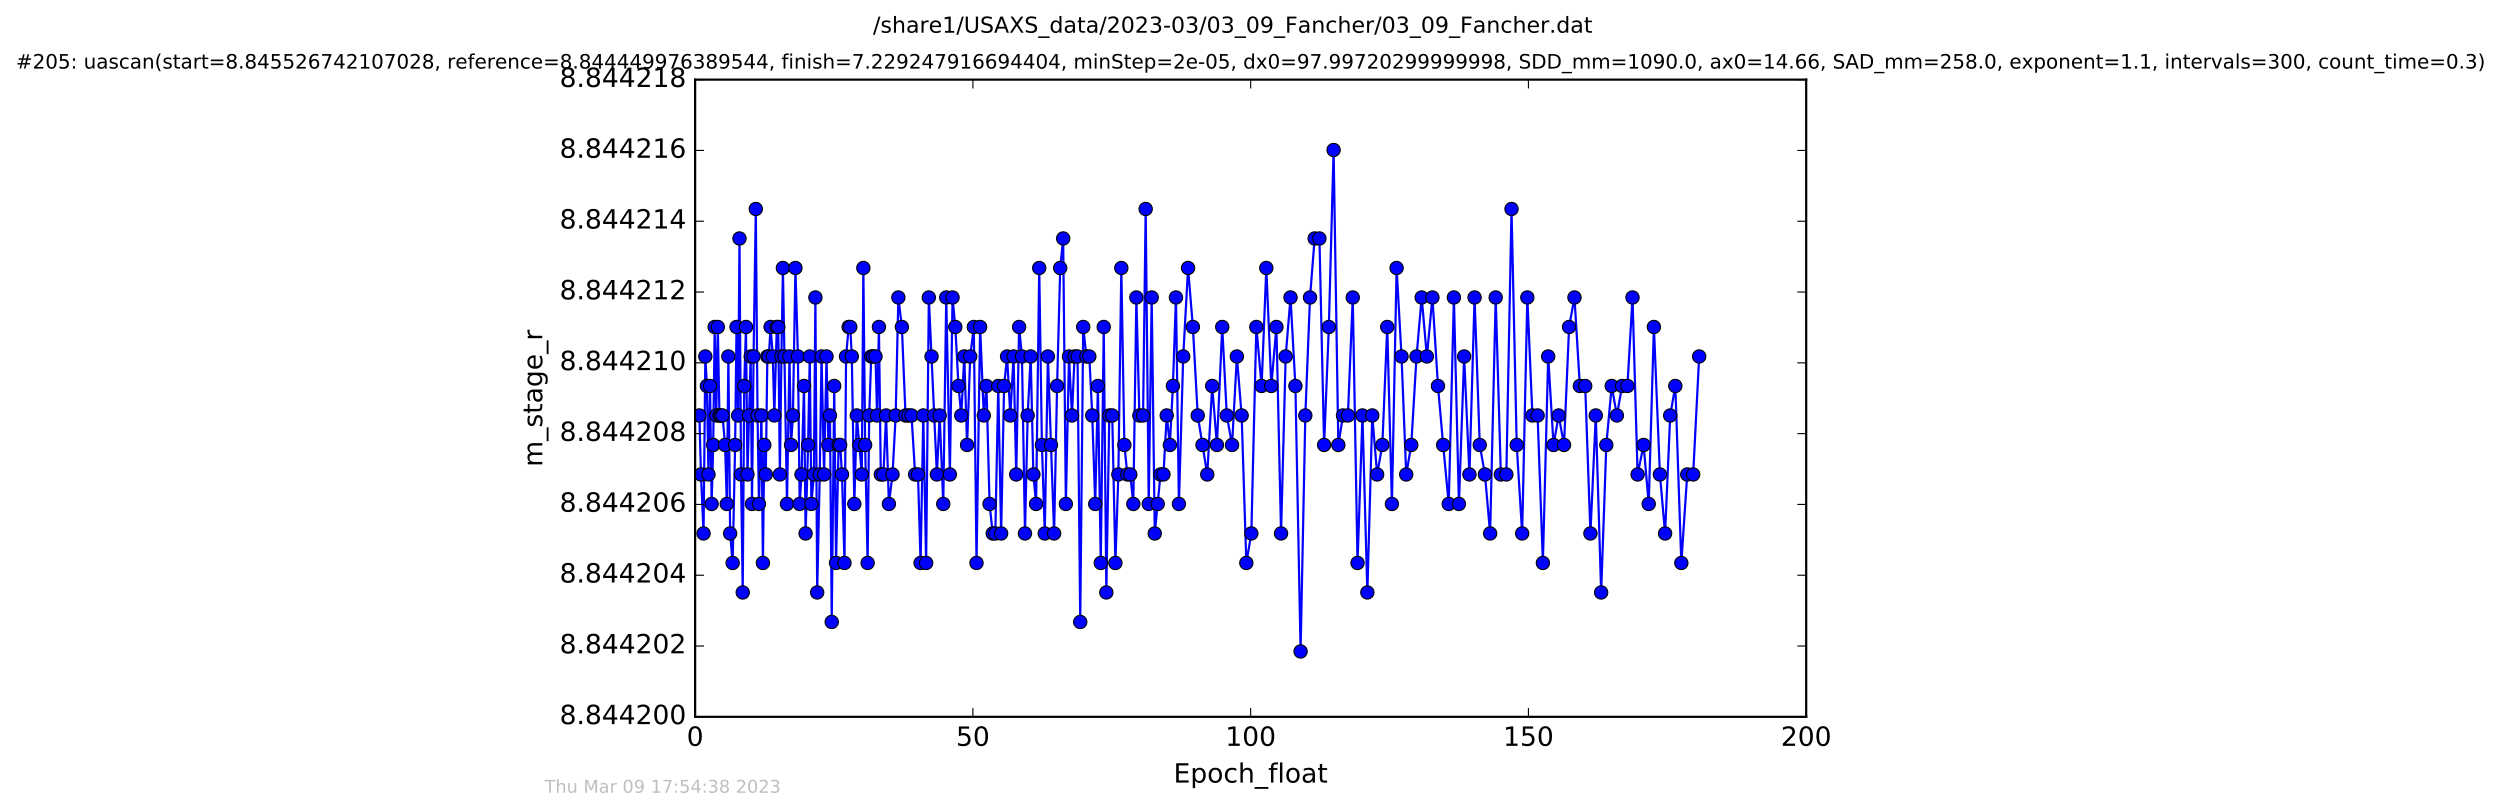
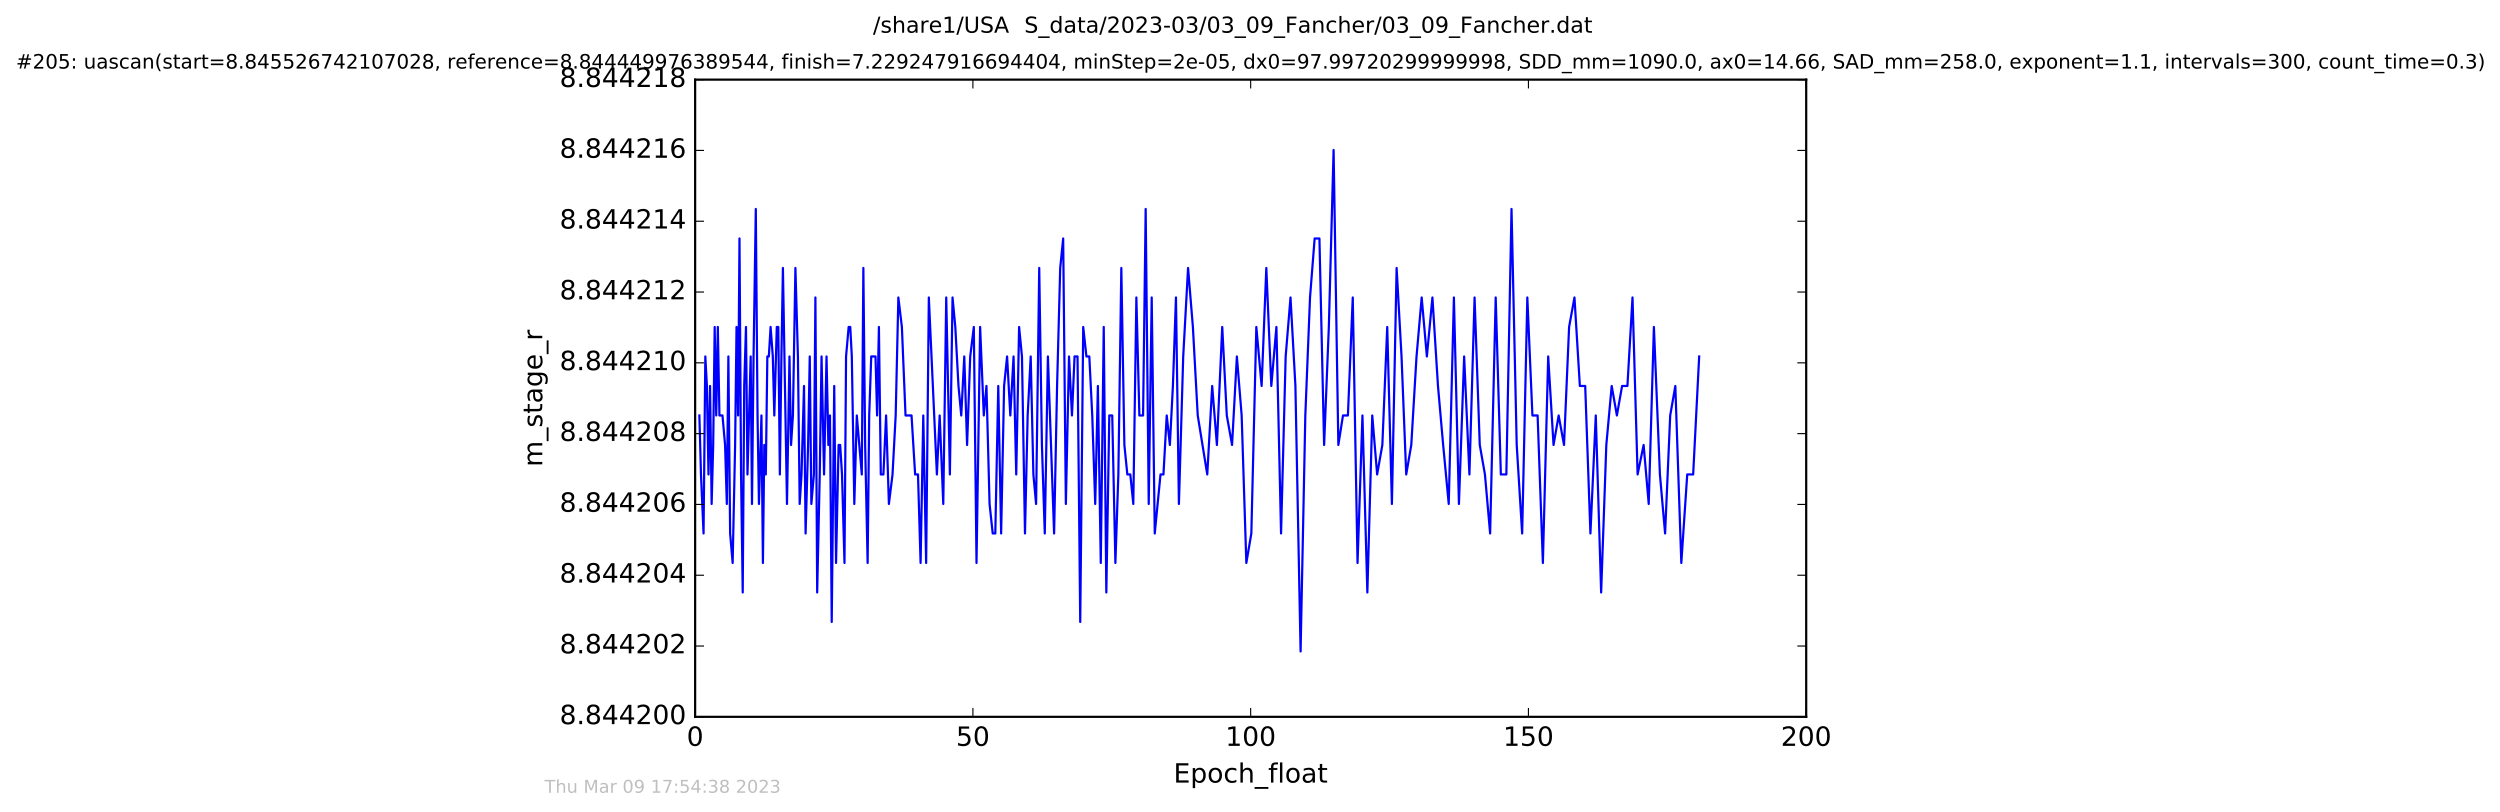
<svg xmlns="http://www.w3.org/2000/svg" xmlns:xlink="http://www.w3.org/1999/xlink" height="367pt" version="1.1" viewBox="0 0 1130 367" width="1130pt">
  <defs>
    <style type="text/css">
*{stroke-linecap:butt;stroke-linejoin:round;stroke-miterlimit:100000;}
  </style>
  </defs>
  <g id="figure_1">
    <g id="patch_1">
      <path d="M 0 367.2  L 1130.601 367.2  L 1130.601 0  L 0 0  z " style="fill:#ffffff;" />
    </g>
    <g id="axes_1">
      <g id="patch_2">
        <path d="M 314.201 324  L 816.401 324  L 816.401 36  L 314.201 36  z " style="fill:#ffffff;" />
      </g>
      <g id="line2d_1">
        <path clip-path="url(#pde93b709db)" d="M 316.114 187.791  L 316.839 214.457  L 318.005 241.124  L 318.805 161.124  L 319.516 174.457  L 320.236 214.457  L 320.943 174.457  L 321.66 227.791  L 322.362 201.124  L 323.035 147.791  L 323.742 187.791  L 324.456 147.791  L 325.184 187.791  L 326.562 187.791  L 327.733 201.124  L 328.524 227.791  L 329.224 161.124  L 330.019 241.124  L 331.156 254.457  L 332.277 201.124  L 332.908 147.791  L 333.625 187.791  L 334.249 107.791  L 334.957 214.457  L 335.71 267.791  L 336.382 174.457  L 337.184 147.791  L 337.855 214.457  L 339.307 161.124  L 339.898 227.791  L 340.608 161.124  L 341.622 94.457  L 342.407 187.791  L 343.044 227.791  L 344.174 187.791  L 344.835 254.457  L 345.466 201.124  L 346.133 214.457  L 346.841 161.124  L 347.513 161.124  L 348.307 147.791  L 349.31 161.124  L 349.985 187.791  L 351.111 147.791  L 351.785 147.791  L 352.493 214.457  L 353.202 161.124  L 353.877 121.124  L 355.715 227.791  L 356.844 161.124  L 357.56 201.124  L 358.399 187.791  L 359.525 121.124  L 360.66 161.124  L 361.454 227.791  L 362.285 214.457  L 363.414 174.457  L 364.126 241.124  L 365.258 201.124  L 366.01 161.124  L 366.731 227.791  L 367.875 214.457  L 368.564 134.457  L 369.361 267.791  L 370.522 214.457  L 371.338 161.124  L 372.476 214.457  L 373.59 161.124  L 374.426 201.124  L 375.143 187.791  L 375.939 281.124  L 377.069 174.457  L 377.889 254.457  L 379.047 201.124  L 379.752 201.124  L 380.591 214.457  L 381.708 254.457  L 382.418 161.124  L 383.593 147.791  L 384.32 147.791  L 385.017 161.124  L 386.147 227.791  L 387.276 187.791  L 389.529 214.457  L 390.239 121.124  L 391.043 201.124  L 392.168 254.457  L 392.877 187.791  L 393.798 161.124  L 395.726 161.124  L 396.445 187.791  L 397.27 147.791  L 398.119 214.457  L 399.297 214.457  L 400.513 187.791  L 401.781 227.791  L 403.422 214.457  L 404.845 187.791  L 406.059 134.457  L 407.649 147.791  L 409.3 187.791  L 412.011 187.791  L 413.635 214.457  L 414.932 214.457  L 416.106 254.457  L 417.32 187.791  L 418.616 254.457  L 419.831 134.457  L 423.472 214.457  L 424.726 187.791  L 426.36 227.791  L 427.696 134.457  L 429.346 214.457  L 430.544 134.457  L 431.797 147.791  L 433.235 174.457  L 434.487 187.791  L 435.847 161.124  L 437.123 201.124  L 438.536 161.124  L 440.167 147.791  L 441.383 254.457  L 443.013 147.791  L 444.676 187.791  L 445.878 174.457  L 447.283 227.791  L 448.705 241.124  L 449.878 241.124  L 451.215 174.457  L 452.513 241.124  L 453.854 174.457  L 455.201 161.124  L 456.659 187.791  L 458.127 161.124  L 459.334 214.457  L 460.633 147.791  L 461.93 161.124  L 463.292 241.124  L 464.498 187.791  L 465.877 161.124  L 467.088 214.457  L 468.31 227.791  L 469.728 121.124  L 470.946 201.124  L 472.235 241.124  L 473.648 161.124  L 476.454 241.124  L 477.8 174.457  L 479.216 121.124  L 480.556 107.791  L 481.767 227.791  L 483.189 161.124  L 484.529 187.791  L 485.702 161.124  L 487.039 161.124  L 488.265 281.124  L 489.61 147.791  L 491.059 161.124  L 492.367 161.124  L 493.696 187.791  L 495.039 227.791  L 496.248 174.457  L 497.549 254.457  L 498.891 147.791  L 500.059 267.791  L 501.403 187.791  L 502.734 187.791  L 504.157 254.457  L 505.497 214.457  L 506.839 121.124  L 508.218 201.124  L 509.556 214.457  L 510.895 214.457  L 512.252 227.791  L 513.638 134.457  L 514.998 187.791  L 516.67 187.791  L 517.842 94.457  L 519.224 227.791  L 520.57 134.457  L 521.946 241.124  L 524.546 214.457  L 525.88 214.457  L 527.357 187.791  L 528.781 201.124  L 530.15 174.457  L 531.535 134.457  L 532.866 227.791  L 534.811 161.124  L 537.009 121.124  L 539.185 147.791  L 541.376 187.791  L 545.681 214.457  L 547.91 174.457  L 550.041 201.124  L 552.451 147.791  L 554.51 187.791  L 556.888 201.124  L 559.065 161.124  L 561.226 187.791  L 563.342 254.457  L 565.602 241.124  L 567.86 147.791  L 570.25 174.457  L 572.373 121.124  L 574.633 174.457  L 576.935 147.791  L 579.036 241.124  L 581.121 161.124  L 583.31 134.457  L 585.525 174.457  L 587.866 294.457  L 590.003 187.791  L 592.131 134.457  L 594.221 107.791  L 596.38 107.791  L 598.5 201.124  L 600.634 147.791  L 602.786 67.791  L 604.933 201.124  L 607.028 187.791  L 609.254 187.791  L 611.444 134.457  L 613.606 254.457  L 615.827 187.791  L 618.043 267.791  L 620.263 187.791  L 622.468 214.457  L 624.822 201.124  L 627.03 147.791  L 629.142 227.791  L 631.267 121.124  L 633.491 161.124  L 635.611 214.457  L 637.892 201.124  L 640.271 161.124  L 642.598 134.457  L 644.946 161.124  L 647.455 134.457  L 649.964 174.457  L 652.308 201.124  L 654.824 227.791  L 657.162 134.457  L 659.435 227.791  L 661.791 161.124  L 664.178 214.457  L 666.504 134.457  L 668.85 201.124  L 671.194 214.457  L 673.539 241.124  L 676.052 134.457  L 678.384 214.457  L 680.864 214.457  L 683.205 94.457  L 685.553 201.124  L 688.014 241.124  L 690.351 134.457  L 692.654 187.791  L 694.996 187.791  L 697.381 254.457  L 699.78 161.124  L 702.197 201.124  L 704.51 187.791  L 706.936 201.124  L 709.233 147.791  L 711.659 134.457  L 714.093 174.457  L 716.51 174.457  L 718.871 241.124  L 721.292 187.791  L 723.716 267.791  L 726.055 201.124  L 728.487 174.457  L 730.832 187.791  L 733.18 174.457  L 735.593 174.457  L 737.893 134.457  L 740.197 214.457  L 742.914 201.124  L 745.22 227.791  L 747.561 147.791  L 750.282 214.457  L 752.625 241.124  L 754.93 187.791  L 757.247 174.457  L 759.953 254.457  L 762.626 214.457  L 765.308 214.457  L 768.025 161.124  L 768.025 161.124  " style="fill:none;stroke:#0000ff;stroke-linecap:square;" />
        <defs>
-           <path d="M 0 3  C 0.796 3 1.559 2.684 2.121 2.121  C 2.684 1.559 3 0.796 3 0  C 3 -0.796 2.684 -1.559 2.121 -2.121  C 1.559 -2.684 0.796 -3 0 -3  C -0.796 -3 -1.559 -2.684 -2.121 -2.121  C -2.684 -1.559 -3 -0.796 -3 0  C -3 0.796 -2.684 1.559 -2.121 2.121  C -1.559 2.684 -0.796 3 0 3  z " id="md08abae28a" style="stroke:#000000;stroke-width:0.5;" />
-         </defs>
+           </defs>
        <g clip-path="url(#pde93b709db)">
          <use style="fill:#0000ff;stroke:#000000;stroke-width:0.5;" x="316.114" xlink:href="#md08abae28a" y="187.791" />
          <use style="fill:#0000ff;stroke:#000000;stroke-width:0.5;" x="316.839" xlink:href="#md08abae28a" y="214.457" />
          <use style="fill:#0000ff;stroke:#000000;stroke-width:0.5;" x="318.005" xlink:href="#md08abae28a" y="241.124" />
          <use style="fill:#0000ff;stroke:#000000;stroke-width:0.5;" x="318.805" xlink:href="#md08abae28a" y="161.124" />
          <use style="fill:#0000ff;stroke:#000000;stroke-width:0.5;" x="319.516" xlink:href="#md08abae28a" y="174.457" />
          <use style="fill:#0000ff;stroke:#000000;stroke-width:0.5;" x="320.236" xlink:href="#md08abae28a" y="214.457" />
          <use style="fill:#0000ff;stroke:#000000;stroke-width:0.5;" x="320.943" xlink:href="#md08abae28a" y="174.457" />
          <use style="fill:#0000ff;stroke:#000000;stroke-width:0.5;" x="321.66" xlink:href="#md08abae28a" y="227.791" />
          <use style="fill:#0000ff;stroke:#000000;stroke-width:0.5;" x="322.362" xlink:href="#md08abae28a" y="201.124" />
          <use style="fill:#0000ff;stroke:#000000;stroke-width:0.5;" x="323.035" xlink:href="#md08abae28a" y="147.791" />
          <use style="fill:#0000ff;stroke:#000000;stroke-width:0.5;" x="323.742" xlink:href="#md08abae28a" y="187.791" />
          <use style="fill:#0000ff;stroke:#000000;stroke-width:0.5;" x="324.456" xlink:href="#md08abae28a" y="147.791" />
          <use style="fill:#0000ff;stroke:#000000;stroke-width:0.5;" x="325.184" xlink:href="#md08abae28a" y="187.791" />
          <use style="fill:#0000ff;stroke:#000000;stroke-width:0.5;" x="325.837" xlink:href="#md08abae28a" y="187.791" />
          <use style="fill:#0000ff;stroke:#000000;stroke-width:0.5;" x="326.562" xlink:href="#md08abae28a" y="187.791" />
          <use style="fill:#0000ff;stroke:#000000;stroke-width:0.5;" x="327.733" xlink:href="#md08abae28a" y="201.124" />
          <use style="fill:#0000ff;stroke:#000000;stroke-width:0.5;" x="328.524" xlink:href="#md08abae28a" y="227.791" />
          <use style="fill:#0000ff;stroke:#000000;stroke-width:0.5;" x="329.224" xlink:href="#md08abae28a" y="161.124" />
          <use style="fill:#0000ff;stroke:#000000;stroke-width:0.5;" x="330.019" xlink:href="#md08abae28a" y="241.124" />
          <use style="fill:#0000ff;stroke:#000000;stroke-width:0.5;" x="331.156" xlink:href="#md08abae28a" y="254.457" />
          <use style="fill:#0000ff;stroke:#000000;stroke-width:0.5;" x="332.277" xlink:href="#md08abae28a" y="201.124" />
          <use style="fill:#0000ff;stroke:#000000;stroke-width:0.5;" x="332.908" xlink:href="#md08abae28a" y="147.791" />
          <use style="fill:#0000ff;stroke:#000000;stroke-width:0.5;" x="333.625" xlink:href="#md08abae28a" y="187.791" />
          <use style="fill:#0000ff;stroke:#000000;stroke-width:0.5;" x="334.249" xlink:href="#md08abae28a" y="107.791" />
          <use style="fill:#0000ff;stroke:#000000;stroke-width:0.5;" x="334.957" xlink:href="#md08abae28a" y="214.457" />
          <use style="fill:#0000ff;stroke:#000000;stroke-width:0.5;" x="335.71" xlink:href="#md08abae28a" y="267.791" />
          <use style="fill:#0000ff;stroke:#000000;stroke-width:0.5;" x="336.382" xlink:href="#md08abae28a" y="174.457" />
          <use style="fill:#0000ff;stroke:#000000;stroke-width:0.5;" x="337.184" xlink:href="#md08abae28a" y="147.791" />
          <use style="fill:#0000ff;stroke:#000000;stroke-width:0.5;" x="337.855" xlink:href="#md08abae28a" y="214.457" />
          <use style="fill:#0000ff;stroke:#000000;stroke-width:0.5;" x="338.604" xlink:href="#md08abae28a" y="187.791" />
          <use style="fill:#0000ff;stroke:#000000;stroke-width:0.5;" x="339.307" xlink:href="#md08abae28a" y="161.124" />
          <use style="fill:#0000ff;stroke:#000000;stroke-width:0.5;" x="339.898" xlink:href="#md08abae28a" y="227.791" />
          <use style="fill:#0000ff;stroke:#000000;stroke-width:0.5;" x="340.608" xlink:href="#md08abae28a" y="161.124" />
          <use style="fill:#0000ff;stroke:#000000;stroke-width:0.5;" x="341.622" xlink:href="#md08abae28a" y="94.457" />
          <use style="fill:#0000ff;stroke:#000000;stroke-width:0.5;" x="342.407" xlink:href="#md08abae28a" y="187.791" />
          <use style="fill:#0000ff;stroke:#000000;stroke-width:0.5;" x="343.044" xlink:href="#md08abae28a" y="227.791" />
          <use style="fill:#0000ff;stroke:#000000;stroke-width:0.5;" x="344.174" xlink:href="#md08abae28a" y="187.791" />
          <use style="fill:#0000ff;stroke:#000000;stroke-width:0.5;" x="344.835" xlink:href="#md08abae28a" y="254.457" />
          <use style="fill:#0000ff;stroke:#000000;stroke-width:0.5;" x="345.466" xlink:href="#md08abae28a" y="201.124" />
          <use style="fill:#0000ff;stroke:#000000;stroke-width:0.5;" x="346.133" xlink:href="#md08abae28a" y="214.457" />
          <use style="fill:#0000ff;stroke:#000000;stroke-width:0.5;" x="346.841" xlink:href="#md08abae28a" y="161.124" />
          <use style="fill:#0000ff;stroke:#000000;stroke-width:0.5;" x="347.513" xlink:href="#md08abae28a" y="161.124" />
          <use style="fill:#0000ff;stroke:#000000;stroke-width:0.5;" x="348.307" xlink:href="#md08abae28a" y="147.791" />
          <use style="fill:#0000ff;stroke:#000000;stroke-width:0.5;" x="349.31" xlink:href="#md08abae28a" y="161.124" />
          <use style="fill:#0000ff;stroke:#000000;stroke-width:0.5;" x="349.985" xlink:href="#md08abae28a" y="187.791" />
          <use style="fill:#0000ff;stroke:#000000;stroke-width:0.5;" x="351.111" xlink:href="#md08abae28a" y="147.791" />
          <use style="fill:#0000ff;stroke:#000000;stroke-width:0.5;" x="351.785" xlink:href="#md08abae28a" y="147.791" />
          <use style="fill:#0000ff;stroke:#000000;stroke-width:0.5;" x="352.493" xlink:href="#md08abae28a" y="214.457" />
          <use style="fill:#0000ff;stroke:#000000;stroke-width:0.5;" x="353.202" xlink:href="#md08abae28a" y="161.124" />
          <use style="fill:#0000ff;stroke:#000000;stroke-width:0.5;" x="353.877" xlink:href="#md08abae28a" y="121.124" />
          <use style="fill:#0000ff;stroke:#000000;stroke-width:0.5;" x="354.587" xlink:href="#md08abae28a" y="161.124" />
          <use style="fill:#0000ff;stroke:#000000;stroke-width:0.5;" x="355.715" xlink:href="#md08abae28a" y="227.791" />
          <use style="fill:#0000ff;stroke:#000000;stroke-width:0.5;" x="356.844" xlink:href="#md08abae28a" y="161.124" />
          <use style="fill:#0000ff;stroke:#000000;stroke-width:0.5;" x="357.56" xlink:href="#md08abae28a" y="201.124" />
          <use style="fill:#0000ff;stroke:#000000;stroke-width:0.5;" x="358.399" xlink:href="#md08abae28a" y="187.791" />
          <use style="fill:#0000ff;stroke:#000000;stroke-width:0.5;" x="359.525" xlink:href="#md08abae28a" y="121.124" />
          <use style="fill:#0000ff;stroke:#000000;stroke-width:0.5;" x="360.66" xlink:href="#md08abae28a" y="161.124" />
          <use style="fill:#0000ff;stroke:#000000;stroke-width:0.5;" x="361.454" xlink:href="#md08abae28a" y="227.791" />
          <use style="fill:#0000ff;stroke:#000000;stroke-width:0.5;" x="362.285" xlink:href="#md08abae28a" y="214.457" />
          <use style="fill:#0000ff;stroke:#000000;stroke-width:0.5;" x="363.414" xlink:href="#md08abae28a" y="174.457" />
          <use style="fill:#0000ff;stroke:#000000;stroke-width:0.5;" x="364.126" xlink:href="#md08abae28a" y="241.124" />
          <use style="fill:#0000ff;stroke:#000000;stroke-width:0.5;" x="365.258" xlink:href="#md08abae28a" y="201.124" />
          <use style="fill:#0000ff;stroke:#000000;stroke-width:0.5;" x="366.01" xlink:href="#md08abae28a" y="161.124" />
          <use style="fill:#0000ff;stroke:#000000;stroke-width:0.5;" x="366.731" xlink:href="#md08abae28a" y="227.791" />
          <use style="fill:#0000ff;stroke:#000000;stroke-width:0.5;" x="367.875" xlink:href="#md08abae28a" y="214.457" />
          <use style="fill:#0000ff;stroke:#000000;stroke-width:0.5;" x="368.564" xlink:href="#md08abae28a" y="134.457" />
          <use style="fill:#0000ff;stroke:#000000;stroke-width:0.5;" x="369.361" xlink:href="#md08abae28a" y="267.791" />
          <use style="fill:#0000ff;stroke:#000000;stroke-width:0.5;" x="370.522" xlink:href="#md08abae28a" y="214.457" />
          <use style="fill:#0000ff;stroke:#000000;stroke-width:0.5;" x="371.338" xlink:href="#md08abae28a" y="161.124" />
          <use style="fill:#0000ff;stroke:#000000;stroke-width:0.5;" x="372.476" xlink:href="#md08abae28a" y="214.457" />
          <use style="fill:#0000ff;stroke:#000000;stroke-width:0.5;" x="373.59" xlink:href="#md08abae28a" y="161.124" />
          <use style="fill:#0000ff;stroke:#000000;stroke-width:0.5;" x="374.426" xlink:href="#md08abae28a" y="201.124" />
          <use style="fill:#0000ff;stroke:#000000;stroke-width:0.5;" x="375.143" xlink:href="#md08abae28a" y="187.791" />
          <use style="fill:#0000ff;stroke:#000000;stroke-width:0.5;" x="375.939" xlink:href="#md08abae28a" y="281.124" />
          <use style="fill:#0000ff;stroke:#000000;stroke-width:0.5;" x="377.069" xlink:href="#md08abae28a" y="174.457" />
          <use style="fill:#0000ff;stroke:#000000;stroke-width:0.5;" x="377.889" xlink:href="#md08abae28a" y="254.457" />
          <use style="fill:#0000ff;stroke:#000000;stroke-width:0.5;" x="379.047" xlink:href="#md08abae28a" y="201.124" />
          <use style="fill:#0000ff;stroke:#000000;stroke-width:0.5;" x="379.752" xlink:href="#md08abae28a" y="201.124" />
          <use style="fill:#0000ff;stroke:#000000;stroke-width:0.5;" x="380.591" xlink:href="#md08abae28a" y="214.457" />
          <use style="fill:#0000ff;stroke:#000000;stroke-width:0.5;" x="381.708" xlink:href="#md08abae28a" y="254.457" />
          <use style="fill:#0000ff;stroke:#000000;stroke-width:0.5;" x="382.418" xlink:href="#md08abae28a" y="161.124" />
          <use style="fill:#0000ff;stroke:#000000;stroke-width:0.5;" x="383.593" xlink:href="#md08abae28a" y="147.791" />
          <use style="fill:#0000ff;stroke:#000000;stroke-width:0.5;" x="384.32" xlink:href="#md08abae28a" y="147.791" />
          <use style="fill:#0000ff;stroke:#000000;stroke-width:0.5;" x="385.017" xlink:href="#md08abae28a" y="161.124" />
          <use style="fill:#0000ff;stroke:#000000;stroke-width:0.5;" x="386.147" xlink:href="#md08abae28a" y="227.791" />
          <use style="fill:#0000ff;stroke:#000000;stroke-width:0.5;" x="387.276" xlink:href="#md08abae28a" y="187.791" />
          <use style="fill:#0000ff;stroke:#000000;stroke-width:0.5;" x="388.408" xlink:href="#md08abae28a" y="201.124" />
          <use style="fill:#0000ff;stroke:#000000;stroke-width:0.5;" x="389.529" xlink:href="#md08abae28a" y="214.457" />
          <use style="fill:#0000ff;stroke:#000000;stroke-width:0.5;" x="390.239" xlink:href="#md08abae28a" y="121.124" />
          <use style="fill:#0000ff;stroke:#000000;stroke-width:0.5;" x="391.043" xlink:href="#md08abae28a" y="201.124" />
          <use style="fill:#0000ff;stroke:#000000;stroke-width:0.5;" x="392.168" xlink:href="#md08abae28a" y="254.457" />
          <use style="fill:#0000ff;stroke:#000000;stroke-width:0.5;" x="392.877" xlink:href="#md08abae28a" y="187.791" />
          <use style="fill:#0000ff;stroke:#000000;stroke-width:0.5;" x="393.798" xlink:href="#md08abae28a" y="161.124" />
          <use style="fill:#0000ff;stroke:#000000;stroke-width:0.5;" x="394.595" xlink:href="#md08abae28a" y="161.124" />
          <use style="fill:#0000ff;stroke:#000000;stroke-width:0.5;" x="395.726" xlink:href="#md08abae28a" y="161.124" />
          <use style="fill:#0000ff;stroke:#000000;stroke-width:0.5;" x="396.445" xlink:href="#md08abae28a" y="187.791" />
          <use style="fill:#0000ff;stroke:#000000;stroke-width:0.5;" x="397.27" xlink:href="#md08abae28a" y="147.791" />
          <use style="fill:#0000ff;stroke:#000000;stroke-width:0.5;" x="398.119" xlink:href="#md08abae28a" y="214.457" />
          <use style="fill:#0000ff;stroke:#000000;stroke-width:0.5;" x="399.297" xlink:href="#md08abae28a" y="214.457" />
          <use style="fill:#0000ff;stroke:#000000;stroke-width:0.5;" x="400.513" xlink:href="#md08abae28a" y="187.791" />
          <use style="fill:#0000ff;stroke:#000000;stroke-width:0.5;" x="401.781" xlink:href="#md08abae28a" y="227.791" />
          <use style="fill:#0000ff;stroke:#000000;stroke-width:0.5;" x="403.422" xlink:href="#md08abae28a" y="214.457" />
          <use style="fill:#0000ff;stroke:#000000;stroke-width:0.5;" x="404.845" xlink:href="#md08abae28a" y="187.791" />
          <use style="fill:#0000ff;stroke:#000000;stroke-width:0.5;" x="406.059" xlink:href="#md08abae28a" y="134.457" />
          <use style="fill:#0000ff;stroke:#000000;stroke-width:0.5;" x="407.649" xlink:href="#md08abae28a" y="147.791" />
          <use style="fill:#0000ff;stroke:#000000;stroke-width:0.5;" x="409.3" xlink:href="#md08abae28a" y="187.791" />
          <use style="fill:#0000ff;stroke:#000000;stroke-width:0.5;" x="410.604" xlink:href="#md08abae28a" y="187.791" />
          <use style="fill:#0000ff;stroke:#000000;stroke-width:0.5;" x="412.011" xlink:href="#md08abae28a" y="187.791" />
          <use style="fill:#0000ff;stroke:#000000;stroke-width:0.5;" x="413.635" xlink:href="#md08abae28a" y="214.457" />
          <use style="fill:#0000ff;stroke:#000000;stroke-width:0.5;" x="414.932" xlink:href="#md08abae28a" y="214.457" />
          <use style="fill:#0000ff;stroke:#000000;stroke-width:0.5;" x="416.106" xlink:href="#md08abae28a" y="254.457" />
          <use style="fill:#0000ff;stroke:#000000;stroke-width:0.5;" x="417.32" xlink:href="#md08abae28a" y="187.791" />
          <use style="fill:#0000ff;stroke:#000000;stroke-width:0.5;" x="418.616" xlink:href="#md08abae28a" y="254.457" />
          <use style="fill:#0000ff;stroke:#000000;stroke-width:0.5;" x="419.831" xlink:href="#md08abae28a" y="134.457" />
          <use style="fill:#0000ff;stroke:#000000;stroke-width:0.5;" x="421.049" xlink:href="#md08abae28a" y="161.124" />
          <use style="fill:#0000ff;stroke:#000000;stroke-width:0.5;" x="422.256" xlink:href="#md08abae28a" y="187.791" />
          <use style="fill:#0000ff;stroke:#000000;stroke-width:0.5;" x="423.472" xlink:href="#md08abae28a" y="214.457" />
          <use style="fill:#0000ff;stroke:#000000;stroke-width:0.5;" x="424.726" xlink:href="#md08abae28a" y="187.791" />
          <use style="fill:#0000ff;stroke:#000000;stroke-width:0.5;" x="426.36" xlink:href="#md08abae28a" y="227.791" />
          <use style="fill:#0000ff;stroke:#000000;stroke-width:0.5;" x="427.696" xlink:href="#md08abae28a" y="134.457" />
          <use style="fill:#0000ff;stroke:#000000;stroke-width:0.5;" x="429.346" xlink:href="#md08abae28a" y="214.457" />
          <use style="fill:#0000ff;stroke:#000000;stroke-width:0.5;" x="430.544" xlink:href="#md08abae28a" y="134.457" />
          <use style="fill:#0000ff;stroke:#000000;stroke-width:0.5;" x="431.797" xlink:href="#md08abae28a" y="147.791" />
          <use style="fill:#0000ff;stroke:#000000;stroke-width:0.5;" x="433.235" xlink:href="#md08abae28a" y="174.457" />
          <use style="fill:#0000ff;stroke:#000000;stroke-width:0.5;" x="434.487" xlink:href="#md08abae28a" y="187.791" />
          <use style="fill:#0000ff;stroke:#000000;stroke-width:0.5;" x="435.847" xlink:href="#md08abae28a" y="161.124" />
          <use style="fill:#0000ff;stroke:#000000;stroke-width:0.5;" x="437.123" xlink:href="#md08abae28a" y="201.124" />
          <use style="fill:#0000ff;stroke:#000000;stroke-width:0.5;" x="438.536" xlink:href="#md08abae28a" y="161.124" />
          <use style="fill:#0000ff;stroke:#000000;stroke-width:0.5;" x="440.167" xlink:href="#md08abae28a" y="147.791" />
          <use style="fill:#0000ff;stroke:#000000;stroke-width:0.5;" x="441.383" xlink:href="#md08abae28a" y="254.457" />
          <use style="fill:#0000ff;stroke:#000000;stroke-width:0.5;" x="443.013" xlink:href="#md08abae28a" y="147.791" />
          <use style="fill:#0000ff;stroke:#000000;stroke-width:0.5;" x="444.676" xlink:href="#md08abae28a" y="187.791" />
          <use style="fill:#0000ff;stroke:#000000;stroke-width:0.5;" x="445.878" xlink:href="#md08abae28a" y="174.457" />
          <use style="fill:#0000ff;stroke:#000000;stroke-width:0.5;" x="447.283" xlink:href="#md08abae28a" y="227.791" />
          <use style="fill:#0000ff;stroke:#000000;stroke-width:0.5;" x="448.705" xlink:href="#md08abae28a" y="241.124" />
          <use style="fill:#0000ff;stroke:#000000;stroke-width:0.5;" x="449.878" xlink:href="#md08abae28a" y="241.124" />
          <use style="fill:#0000ff;stroke:#000000;stroke-width:0.5;" x="451.215" xlink:href="#md08abae28a" y="174.457" />
          <use style="fill:#0000ff;stroke:#000000;stroke-width:0.5;" x="452.513" xlink:href="#md08abae28a" y="241.124" />
          <use style="fill:#0000ff;stroke:#000000;stroke-width:0.5;" x="453.854" xlink:href="#md08abae28a" y="174.457" />
          <use style="fill:#0000ff;stroke:#000000;stroke-width:0.5;" x="455.201" xlink:href="#md08abae28a" y="161.124" />
          <use style="fill:#0000ff;stroke:#000000;stroke-width:0.5;" x="456.659" xlink:href="#md08abae28a" y="187.791" />
          <use style="fill:#0000ff;stroke:#000000;stroke-width:0.5;" x="458.127" xlink:href="#md08abae28a" y="161.124" />
          <use style="fill:#0000ff;stroke:#000000;stroke-width:0.5;" x="459.334" xlink:href="#md08abae28a" y="214.457" />
          <use style="fill:#0000ff;stroke:#000000;stroke-width:0.5;" x="460.633" xlink:href="#md08abae28a" y="147.791" />
          <use style="fill:#0000ff;stroke:#000000;stroke-width:0.5;" x="461.93" xlink:href="#md08abae28a" y="161.124" />
          <use style="fill:#0000ff;stroke:#000000;stroke-width:0.5;" x="463.292" xlink:href="#md08abae28a" y="241.124" />
          <use style="fill:#0000ff;stroke:#000000;stroke-width:0.5;" x="464.498" xlink:href="#md08abae28a" y="187.791" />
          <use style="fill:#0000ff;stroke:#000000;stroke-width:0.5;" x="465.877" xlink:href="#md08abae28a" y="161.124" />
          <use style="fill:#0000ff;stroke:#000000;stroke-width:0.5;" x="467.088" xlink:href="#md08abae28a" y="214.457" />
          <use style="fill:#0000ff;stroke:#000000;stroke-width:0.5;" x="468.31" xlink:href="#md08abae28a" y="227.791" />
          <use style="fill:#0000ff;stroke:#000000;stroke-width:0.5;" x="469.728" xlink:href="#md08abae28a" y="121.124" />
          <use style="fill:#0000ff;stroke:#000000;stroke-width:0.5;" x="470.946" xlink:href="#md08abae28a" y="201.124" />
          <use style="fill:#0000ff;stroke:#000000;stroke-width:0.5;" x="472.235" xlink:href="#md08abae28a" y="241.124" />
          <use style="fill:#0000ff;stroke:#000000;stroke-width:0.5;" x="473.648" xlink:href="#md08abae28a" y="161.124" />
          <use style="fill:#0000ff;stroke:#000000;stroke-width:0.5;" x="475.029" xlink:href="#md08abae28a" y="201.124" />
          <use style="fill:#0000ff;stroke:#000000;stroke-width:0.5;" x="476.454" xlink:href="#md08abae28a" y="241.124" />
          <use style="fill:#0000ff;stroke:#000000;stroke-width:0.5;" x="477.8" xlink:href="#md08abae28a" y="174.457" />
          <use style="fill:#0000ff;stroke:#000000;stroke-width:0.5;" x="479.216" xlink:href="#md08abae28a" y="121.124" />
          <use style="fill:#0000ff;stroke:#000000;stroke-width:0.5;" x="480.556" xlink:href="#md08abae28a" y="107.791" />
          <use style="fill:#0000ff;stroke:#000000;stroke-width:0.5;" x="481.767" xlink:href="#md08abae28a" y="227.791" />
          <use style="fill:#0000ff;stroke:#000000;stroke-width:0.5;" x="483.189" xlink:href="#md08abae28a" y="161.124" />
          <use style="fill:#0000ff;stroke:#000000;stroke-width:0.5;" x="484.529" xlink:href="#md08abae28a" y="187.791" />
          <use style="fill:#0000ff;stroke:#000000;stroke-width:0.5;" x="485.702" xlink:href="#md08abae28a" y="161.124" />
          <use style="fill:#0000ff;stroke:#000000;stroke-width:0.5;" x="487.039" xlink:href="#md08abae28a" y="161.124" />
          <use style="fill:#0000ff;stroke:#000000;stroke-width:0.5;" x="488.265" xlink:href="#md08abae28a" y="281.124" />
          <use style="fill:#0000ff;stroke:#000000;stroke-width:0.5;" x="489.61" xlink:href="#md08abae28a" y="147.791" />
          <use style="fill:#0000ff;stroke:#000000;stroke-width:0.5;" x="491.059" xlink:href="#md08abae28a" y="161.124" />
          <use style="fill:#0000ff;stroke:#000000;stroke-width:0.5;" x="492.367" xlink:href="#md08abae28a" y="161.124" />
          <use style="fill:#0000ff;stroke:#000000;stroke-width:0.5;" x="493.696" xlink:href="#md08abae28a" y="187.791" />
          <use style="fill:#0000ff;stroke:#000000;stroke-width:0.5;" x="495.039" xlink:href="#md08abae28a" y="227.791" />
          <use style="fill:#0000ff;stroke:#000000;stroke-width:0.5;" x="496.248" xlink:href="#md08abae28a" y="174.457" />
          <use style="fill:#0000ff;stroke:#000000;stroke-width:0.5;" x="497.549" xlink:href="#md08abae28a" y="254.457" />
          <use style="fill:#0000ff;stroke:#000000;stroke-width:0.5;" x="498.891" xlink:href="#md08abae28a" y="147.791" />
          <use style="fill:#0000ff;stroke:#000000;stroke-width:0.5;" x="500.059" xlink:href="#md08abae28a" y="267.791" />
          <use style="fill:#0000ff;stroke:#000000;stroke-width:0.5;" x="501.403" xlink:href="#md08abae28a" y="187.791" />
          <use style="fill:#0000ff;stroke:#000000;stroke-width:0.5;" x="502.734" xlink:href="#md08abae28a" y="187.791" />
          <use style="fill:#0000ff;stroke:#000000;stroke-width:0.5;" x="504.157" xlink:href="#md08abae28a" y="254.457" />
          <use style="fill:#0000ff;stroke:#000000;stroke-width:0.5;" x="505.497" xlink:href="#md08abae28a" y="214.457" />
          <use style="fill:#0000ff;stroke:#000000;stroke-width:0.5;" x="506.839" xlink:href="#md08abae28a" y="121.124" />
          <use style="fill:#0000ff;stroke:#000000;stroke-width:0.5;" x="508.218" xlink:href="#md08abae28a" y="201.124" />
          <use style="fill:#0000ff;stroke:#000000;stroke-width:0.5;" x="509.556" xlink:href="#md08abae28a" y="214.457" />
          <use style="fill:#0000ff;stroke:#000000;stroke-width:0.5;" x="510.895" xlink:href="#md08abae28a" y="214.457" />
          <use style="fill:#0000ff;stroke:#000000;stroke-width:0.5;" x="512.252" xlink:href="#md08abae28a" y="227.791" />
          <use style="fill:#0000ff;stroke:#000000;stroke-width:0.5;" x="513.638" xlink:href="#md08abae28a" y="134.457" />
          <use style="fill:#0000ff;stroke:#000000;stroke-width:0.5;" x="514.998" xlink:href="#md08abae28a" y="187.791" />
          <use style="fill:#0000ff;stroke:#000000;stroke-width:0.5;" x="516.67" xlink:href="#md08abae28a" y="187.791" />
          <use style="fill:#0000ff;stroke:#000000;stroke-width:0.5;" x="517.842" xlink:href="#md08abae28a" y="94.457" />
          <use style="fill:#0000ff;stroke:#000000;stroke-width:0.5;" x="519.224" xlink:href="#md08abae28a" y="227.791" />
          <use style="fill:#0000ff;stroke:#000000;stroke-width:0.5;" x="520.57" xlink:href="#md08abae28a" y="134.457" />
          <use style="fill:#0000ff;stroke:#000000;stroke-width:0.5;" x="521.946" xlink:href="#md08abae28a" y="241.124" />
          <use style="fill:#0000ff;stroke:#000000;stroke-width:0.5;" x="523.298" xlink:href="#md08abae28a" y="227.791" />
          <use style="fill:#0000ff;stroke:#000000;stroke-width:0.5;" x="524.546" xlink:href="#md08abae28a" y="214.457" />
          <use style="fill:#0000ff;stroke:#000000;stroke-width:0.5;" x="525.88" xlink:href="#md08abae28a" y="214.457" />
          <use style="fill:#0000ff;stroke:#000000;stroke-width:0.5;" x="527.357" xlink:href="#md08abae28a" y="187.791" />
          <use style="fill:#0000ff;stroke:#000000;stroke-width:0.5;" x="528.781" xlink:href="#md08abae28a" y="201.124" />
          <use style="fill:#0000ff;stroke:#000000;stroke-width:0.5;" x="530.15" xlink:href="#md08abae28a" y="174.457" />
          <use style="fill:#0000ff;stroke:#000000;stroke-width:0.5;" x="531.535" xlink:href="#md08abae28a" y="134.457" />
          <use style="fill:#0000ff;stroke:#000000;stroke-width:0.5;" x="532.866" xlink:href="#md08abae28a" y="227.791" />
          <use style="fill:#0000ff;stroke:#000000;stroke-width:0.5;" x="534.811" xlink:href="#md08abae28a" y="161.124" />
          <use style="fill:#0000ff;stroke:#000000;stroke-width:0.5;" x="537.009" xlink:href="#md08abae28a" y="121.124" />
          <use style="fill:#0000ff;stroke:#000000;stroke-width:0.5;" x="539.185" xlink:href="#md08abae28a" y="147.791" />
          <use style="fill:#0000ff;stroke:#000000;stroke-width:0.5;" x="541.376" xlink:href="#md08abae28a" y="187.791" />
          <use style="fill:#0000ff;stroke:#000000;stroke-width:0.5;" x="543.537" xlink:href="#md08abae28a" y="201.124" />
          <use style="fill:#0000ff;stroke:#000000;stroke-width:0.5;" x="545.681" xlink:href="#md08abae28a" y="214.457" />
          <use style="fill:#0000ff;stroke:#000000;stroke-width:0.5;" x="547.91" xlink:href="#md08abae28a" y="174.457" />
          <use style="fill:#0000ff;stroke:#000000;stroke-width:0.5;" x="550.041" xlink:href="#md08abae28a" y="201.124" />
          <use style="fill:#0000ff;stroke:#000000;stroke-width:0.5;" x="552.451" xlink:href="#md08abae28a" y="147.791" />
          <use style="fill:#0000ff;stroke:#000000;stroke-width:0.5;" x="554.51" xlink:href="#md08abae28a" y="187.791" />
          <use style="fill:#0000ff;stroke:#000000;stroke-width:0.5;" x="556.888" xlink:href="#md08abae28a" y="201.124" />
          <use style="fill:#0000ff;stroke:#000000;stroke-width:0.5;" x="559.065" xlink:href="#md08abae28a" y="161.124" />
          <use style="fill:#0000ff;stroke:#000000;stroke-width:0.5;" x="561.226" xlink:href="#md08abae28a" y="187.791" />
          <use style="fill:#0000ff;stroke:#000000;stroke-width:0.5;" x="563.342" xlink:href="#md08abae28a" y="254.457" />
          <use style="fill:#0000ff;stroke:#000000;stroke-width:0.5;" x="565.602" xlink:href="#md08abae28a" y="241.124" />
          <use style="fill:#0000ff;stroke:#000000;stroke-width:0.5;" x="567.86" xlink:href="#md08abae28a" y="147.791" />
          <use style="fill:#0000ff;stroke:#000000;stroke-width:0.5;" x="570.25" xlink:href="#md08abae28a" y="174.457" />
          <use style="fill:#0000ff;stroke:#000000;stroke-width:0.5;" x="572.373" xlink:href="#md08abae28a" y="121.124" />
          <use style="fill:#0000ff;stroke:#000000;stroke-width:0.5;" x="574.633" xlink:href="#md08abae28a" y="174.457" />
          <use style="fill:#0000ff;stroke:#000000;stroke-width:0.5;" x="576.935" xlink:href="#md08abae28a" y="147.791" />
          <use style="fill:#0000ff;stroke:#000000;stroke-width:0.5;" x="579.036" xlink:href="#md08abae28a" y="241.124" />
          <use style="fill:#0000ff;stroke:#000000;stroke-width:0.5;" x="581.121" xlink:href="#md08abae28a" y="161.124" />
          <use style="fill:#0000ff;stroke:#000000;stroke-width:0.5;" x="583.31" xlink:href="#md08abae28a" y="134.457" />
          <use style="fill:#0000ff;stroke:#000000;stroke-width:0.5;" x="585.525" xlink:href="#md08abae28a" y="174.457" />
          <use style="fill:#0000ff;stroke:#000000;stroke-width:0.5;" x="587.866" xlink:href="#md08abae28a" y="294.457" />
          <use style="fill:#0000ff;stroke:#000000;stroke-width:0.5;" x="590.003" xlink:href="#md08abae28a" y="187.791" />
          <use style="fill:#0000ff;stroke:#000000;stroke-width:0.5;" x="592.131" xlink:href="#md08abae28a" y="134.457" />
          <use style="fill:#0000ff;stroke:#000000;stroke-width:0.5;" x="594.221" xlink:href="#md08abae28a" y="107.791" />
          <use style="fill:#0000ff;stroke:#000000;stroke-width:0.5;" x="596.38" xlink:href="#md08abae28a" y="107.791" />
          <use style="fill:#0000ff;stroke:#000000;stroke-width:0.5;" x="598.5" xlink:href="#md08abae28a" y="201.124" />
          <use style="fill:#0000ff;stroke:#000000;stroke-width:0.5;" x="600.634" xlink:href="#md08abae28a" y="147.791" />
          <use style="fill:#0000ff;stroke:#000000;stroke-width:0.5;" x="602.786" xlink:href="#md08abae28a" y="67.791" />
          <use style="fill:#0000ff;stroke:#000000;stroke-width:0.5;" x="604.933" xlink:href="#md08abae28a" y="201.124" />
          <use style="fill:#0000ff;stroke:#000000;stroke-width:0.5;" x="607.028" xlink:href="#md08abae28a" y="187.791" />
          <use style="fill:#0000ff;stroke:#000000;stroke-width:0.5;" x="609.254" xlink:href="#md08abae28a" y="187.791" />
          <use style="fill:#0000ff;stroke:#000000;stroke-width:0.5;" x="611.444" xlink:href="#md08abae28a" y="134.457" />
          <use style="fill:#0000ff;stroke:#000000;stroke-width:0.5;" x="613.606" xlink:href="#md08abae28a" y="254.457" />
          <use style="fill:#0000ff;stroke:#000000;stroke-width:0.5;" x="615.827" xlink:href="#md08abae28a" y="187.791" />
          <use style="fill:#0000ff;stroke:#000000;stroke-width:0.5;" x="618.043" xlink:href="#md08abae28a" y="267.791" />
          <use style="fill:#0000ff;stroke:#000000;stroke-width:0.5;" x="620.263" xlink:href="#md08abae28a" y="187.791" />
          <use style="fill:#0000ff;stroke:#000000;stroke-width:0.5;" x="622.468" xlink:href="#md08abae28a" y="214.457" />
          <use style="fill:#0000ff;stroke:#000000;stroke-width:0.5;" x="624.822" xlink:href="#md08abae28a" y="201.124" />
          <use style="fill:#0000ff;stroke:#000000;stroke-width:0.5;" x="627.03" xlink:href="#md08abae28a" y="147.791" />
          <use style="fill:#0000ff;stroke:#000000;stroke-width:0.5;" x="629.142" xlink:href="#md08abae28a" y="227.791" />
          <use style="fill:#0000ff;stroke:#000000;stroke-width:0.5;" x="631.267" xlink:href="#md08abae28a" y="121.124" />
          <use style="fill:#0000ff;stroke:#000000;stroke-width:0.5;" x="633.491" xlink:href="#md08abae28a" y="161.124" />
          <use style="fill:#0000ff;stroke:#000000;stroke-width:0.5;" x="635.611" xlink:href="#md08abae28a" y="214.457" />
          <use style="fill:#0000ff;stroke:#000000;stroke-width:0.5;" x="637.892" xlink:href="#md08abae28a" y="201.124" />
          <use style="fill:#0000ff;stroke:#000000;stroke-width:0.5;" x="640.271" xlink:href="#md08abae28a" y="161.124" />
          <use style="fill:#0000ff;stroke:#000000;stroke-width:0.5;" x="642.598" xlink:href="#md08abae28a" y="134.457" />
          <use style="fill:#0000ff;stroke:#000000;stroke-width:0.5;" x="644.946" xlink:href="#md08abae28a" y="161.124" />
          <use style="fill:#0000ff;stroke:#000000;stroke-width:0.5;" x="647.455" xlink:href="#md08abae28a" y="134.457" />
          <use style="fill:#0000ff;stroke:#000000;stroke-width:0.5;" x="649.964" xlink:href="#md08abae28a" y="174.457" />
          <use style="fill:#0000ff;stroke:#000000;stroke-width:0.5;" x="652.308" xlink:href="#md08abae28a" y="201.124" />
          <use style="fill:#0000ff;stroke:#000000;stroke-width:0.5;" x="654.824" xlink:href="#md08abae28a" y="227.791" />
          <use style="fill:#0000ff;stroke:#000000;stroke-width:0.5;" x="657.162" xlink:href="#md08abae28a" y="134.457" />
          <use style="fill:#0000ff;stroke:#000000;stroke-width:0.5;" x="659.435" xlink:href="#md08abae28a" y="227.791" />
          <use style="fill:#0000ff;stroke:#000000;stroke-width:0.5;" x="661.791" xlink:href="#md08abae28a" y="161.124" />
          <use style="fill:#0000ff;stroke:#000000;stroke-width:0.5;" x="664.178" xlink:href="#md08abae28a" y="214.457" />
          <use style="fill:#0000ff;stroke:#000000;stroke-width:0.5;" x="666.504" xlink:href="#md08abae28a" y="134.457" />
          <use style="fill:#0000ff;stroke:#000000;stroke-width:0.5;" x="668.85" xlink:href="#md08abae28a" y="201.124" />
          <use style="fill:#0000ff;stroke:#000000;stroke-width:0.5;" x="671.194" xlink:href="#md08abae28a" y="214.457" />
          <use style="fill:#0000ff;stroke:#000000;stroke-width:0.5;" x="673.539" xlink:href="#md08abae28a" y="241.124" />
          <use style="fill:#0000ff;stroke:#000000;stroke-width:0.5;" x="676.052" xlink:href="#md08abae28a" y="134.457" />
          <use style="fill:#0000ff;stroke:#000000;stroke-width:0.5;" x="678.384" xlink:href="#md08abae28a" y="214.457" />
          <use style="fill:#0000ff;stroke:#000000;stroke-width:0.5;" x="680.864" xlink:href="#md08abae28a" y="214.457" />
          <use style="fill:#0000ff;stroke:#000000;stroke-width:0.5;" x="683.205" xlink:href="#md08abae28a" y="94.457" />
          <use style="fill:#0000ff;stroke:#000000;stroke-width:0.5;" x="685.553" xlink:href="#md08abae28a" y="201.124" />
          <use style="fill:#0000ff;stroke:#000000;stroke-width:0.5;" x="688.014" xlink:href="#md08abae28a" y="241.124" />
          <use style="fill:#0000ff;stroke:#000000;stroke-width:0.5;" x="690.351" xlink:href="#md08abae28a" y="134.457" />
          <use style="fill:#0000ff;stroke:#000000;stroke-width:0.5;" x="692.654" xlink:href="#md08abae28a" y="187.791" />
          <use style="fill:#0000ff;stroke:#000000;stroke-width:0.5;" x="694.996" xlink:href="#md08abae28a" y="187.791" />
          <use style="fill:#0000ff;stroke:#000000;stroke-width:0.5;" x="697.381" xlink:href="#md08abae28a" y="254.457" />
          <use style="fill:#0000ff;stroke:#000000;stroke-width:0.5;" x="699.78" xlink:href="#md08abae28a" y="161.124" />
          <use style="fill:#0000ff;stroke:#000000;stroke-width:0.5;" x="702.197" xlink:href="#md08abae28a" y="201.124" />
          <use style="fill:#0000ff;stroke:#000000;stroke-width:0.5;" x="704.51" xlink:href="#md08abae28a" y="187.791" />
          <use style="fill:#0000ff;stroke:#000000;stroke-width:0.5;" x="706.936" xlink:href="#md08abae28a" y="201.124" />
          <use style="fill:#0000ff;stroke:#000000;stroke-width:0.5;" x="709.233" xlink:href="#md08abae28a" y="147.791" />
          <use style="fill:#0000ff;stroke:#000000;stroke-width:0.5;" x="711.659" xlink:href="#md08abae28a" y="134.457" />
          <use style="fill:#0000ff;stroke:#000000;stroke-width:0.5;" x="714.093" xlink:href="#md08abae28a" y="174.457" />
          <use style="fill:#0000ff;stroke:#000000;stroke-width:0.5;" x="716.51" xlink:href="#md08abae28a" y="174.457" />
          <use style="fill:#0000ff;stroke:#000000;stroke-width:0.5;" x="718.871" xlink:href="#md08abae28a" y="241.124" />
          <use style="fill:#0000ff;stroke:#000000;stroke-width:0.5;" x="721.292" xlink:href="#md08abae28a" y="187.791" />
          <use style="fill:#0000ff;stroke:#000000;stroke-width:0.5;" x="723.716" xlink:href="#md08abae28a" y="267.791" />
          <use style="fill:#0000ff;stroke:#000000;stroke-width:0.5;" x="726.055" xlink:href="#md08abae28a" y="201.124" />
          <use style="fill:#0000ff;stroke:#000000;stroke-width:0.5;" x="728.487" xlink:href="#md08abae28a" y="174.457" />
          <use style="fill:#0000ff;stroke:#000000;stroke-width:0.5;" x="730.832" xlink:href="#md08abae28a" y="187.791" />
          <use style="fill:#0000ff;stroke:#000000;stroke-width:0.5;" x="733.18" xlink:href="#md08abae28a" y="174.457" />
          <use style="fill:#0000ff;stroke:#000000;stroke-width:0.5;" x="735.593" xlink:href="#md08abae28a" y="174.457" />
          <use style="fill:#0000ff;stroke:#000000;stroke-width:0.5;" x="737.893" xlink:href="#md08abae28a" y="134.457" />
          <use style="fill:#0000ff;stroke:#000000;stroke-width:0.5;" x="740.197" xlink:href="#md08abae28a" y="214.457" />
          <use style="fill:#0000ff;stroke:#000000;stroke-width:0.5;" x="742.914" xlink:href="#md08abae28a" y="201.124" />
          <use style="fill:#0000ff;stroke:#000000;stroke-width:0.5;" x="745.22" xlink:href="#md08abae28a" y="227.791" />
          <use style="fill:#0000ff;stroke:#000000;stroke-width:0.5;" x="747.561" xlink:href="#md08abae28a" y="147.791" />
          <use style="fill:#0000ff;stroke:#000000;stroke-width:0.5;" x="750.282" xlink:href="#md08abae28a" y="214.457" />
          <use style="fill:#0000ff;stroke:#000000;stroke-width:0.5;" x="752.625" xlink:href="#md08abae28a" y="241.124" />
          <use style="fill:#0000ff;stroke:#000000;stroke-width:0.5;" x="754.93" xlink:href="#md08abae28a" y="187.791" />
          <use style="fill:#0000ff;stroke:#000000;stroke-width:0.5;" x="757.247" xlink:href="#md08abae28a" y="174.457" />
          <use style="fill:#0000ff;stroke:#000000;stroke-width:0.5;" x="759.953" xlink:href="#md08abae28a" y="254.457" />
          <use style="fill:#0000ff;stroke:#000000;stroke-width:0.5;" x="762.626" xlink:href="#md08abae28a" y="214.457" />
          <use style="fill:#0000ff;stroke:#000000;stroke-width:0.5;" x="765.308" xlink:href="#md08abae28a" y="214.457" />
          <use style="fill:#0000ff;stroke:#000000;stroke-width:0.5;" x="768.025" xlink:href="#md08abae28a" y="161.124" />
        </g>
      </g>
      <g id="patch_3">
        <path d="M 314.201 36  L 816.401 36  " style="fill:none;stroke:#000000;stroke-linecap:square;stroke-linejoin:miter;" />
      </g>
      <g id="patch_4">
        <path d="M 816.401 324  L 816.401 36  " style="fill:none;stroke:#000000;stroke-linecap:square;stroke-linejoin:miter;" />
      </g>
      <g id="patch_5">
        <path d="M 314.201 324  L 816.401 324  " style="fill:none;stroke:#000000;stroke-linecap:square;stroke-linejoin:miter;" />
      </g>
      <g id="patch_6">
        <path d="M 314.201 324  L 314.201 36  " style="fill:none;stroke:#000000;stroke-linecap:square;stroke-linejoin:miter;" />
      </g>
      <g id="matplotlib.axis_1">
        <g id="xtick_1">
          <g id="line2d_2">
            <defs>
              <path d="M 0 0  L 0 -4  " id="me73fc6ee5c" style="stroke:#000000;stroke-width:0.5;" />
            </defs>
            <g>
              <use style="stroke:#000000;stroke-width:0.5;" x="314.201" xlink:href="#me73fc6ee5c" y="324" />
            </g>
          </g>
          <g id="line2d_3">
            <defs>
              <path d="M 0 0  L 0 4  " id="m024a9cf4e3" style="stroke:#000000;stroke-width:0.5;" />
            </defs>
            <g>
              <use style="stroke:#000000;stroke-width:0.5;" x="314.201" xlink:href="#m024a9cf4e3" y="36" />
            </g>
          </g>
          <g id="text_1">
            <defs>
              <path d="M 31.781 66.406  Q 24.172 66.406 20.328 58.906  Q 16.5 51.422 16.5 36.375  Q 16.5 21.391 20.328 13.891  Q 24.172 6.391 31.781 6.391  Q 39.453 6.391 43.281 13.891  Q 47.125 21.391 47.125 36.375  Q 47.125 51.422 43.281 58.906  Q 39.453 66.406 31.781 66.406  M 31.781 74.219  Q 44.047 74.219 50.516 64.516  Q 56.984 54.828 56.984 36.375  Q 56.984 17.969 50.516 8.266  Q 44.047 -1.422 31.781 -1.422  Q 19.531 -1.422 13.062 8.266  Q 6.594 17.969 6.594 36.375  Q 6.594 54.828 13.062 64.516  Q 19.531 74.219 31.781 74.219  " id="BitstreamVeraSans-Roman-30" />
            </defs>
            <g transform="translate(310.383 337.118)scale(0.12 -0.12)">
              <use xlink:href="#BitstreamVeraSans-Roman-30" />
            </g>
          </g>
        </g>
        <g id="xtick_2">
          <g id="line2d_4">
            <g>
              <use style="stroke:#000000;stroke-width:0.5;" x="439.751" xlink:href="#me73fc6ee5c" y="324" />
            </g>
          </g>
          <g id="line2d_5">
            <g>
              <use style="stroke:#000000;stroke-width:0.5;" x="439.751" xlink:href="#m024a9cf4e3" y="36" />
            </g>
          </g>
          <g id="text_2">
            <defs>
              <path d="M 10.797 72.906  L 49.516 72.906  L 49.516 64.594  L 19.828 64.594  L 19.828 46.734  Q 21.969 47.469 24.109 47.828  Q 26.266 48.188 28.422 48.188  Q 40.625 48.188 47.75 41.5  Q 54.891 34.812 54.891 23.391  Q 54.891 11.625 47.562 5.094  Q 40.234 -1.422 26.906 -1.422  Q 22.312 -1.422 17.547 -0.641  Q 12.797 0.141 7.719 1.703  L 7.719 11.625  Q 12.109 9.234 16.797 8.062  Q 21.484 6.891 26.703 6.891  Q 35.156 6.891 40.078 11.328  Q 45.016 15.766 45.016 23.391  Q 45.016 31 40.078 35.438  Q 35.156 39.891 26.703 39.891  Q 22.75 39.891 18.812 39.016  Q 14.891 38.141 10.797 36.281  z " id="BitstreamVeraSans-Roman-35" />
            </defs>
            <g transform="translate(432.116 337.118)scale(0.12 -0.12)">
              <use xlink:href="#BitstreamVeraSans-Roman-35" />
              <use x="63.623" xlink:href="#BitstreamVeraSans-Roman-30" />
            </g>
          </g>
        </g>
        <g id="xtick_3">
          <g id="line2d_6">
            <g>
              <use style="stroke:#000000;stroke-width:0.5;" x="565.301" xlink:href="#me73fc6ee5c" y="324" />
            </g>
          </g>
          <g id="line2d_7">
            <g>
              <use style="stroke:#000000;stroke-width:0.5;" x="565.301" xlink:href="#m024a9cf4e3" y="36" />
            </g>
          </g>
          <g id="text_3">
            <defs>
              <path d="M 12.406 8.297  L 28.516 8.297  L 28.516 63.922  L 10.984 60.406  L 10.984 69.391  L 28.422 72.906  L 38.281 72.906  L 38.281 8.297  L 54.391 8.297  L 54.391 0  L 12.406 0  z " id="BitstreamVeraSans-Roman-31" />
            </defs>
            <g transform="translate(553.848 337.118)scale(0.12 -0.12)">
              <use xlink:href="#BitstreamVeraSans-Roman-31" />
              <use x="63.623" xlink:href="#BitstreamVeraSans-Roman-30" />
              <use x="127.246" xlink:href="#BitstreamVeraSans-Roman-30" />
            </g>
          </g>
        </g>
        <g id="xtick_4">
          <g id="line2d_8">
            <g>
              <use style="stroke:#000000;stroke-width:0.5;" x="690.851" xlink:href="#me73fc6ee5c" y="324" />
            </g>
          </g>
          <g id="line2d_9">
            <g>
              <use style="stroke:#000000;stroke-width:0.5;" x="690.851" xlink:href="#m024a9cf4e3" y="36" />
            </g>
          </g>
          <g id="text_4">
            <g transform="translate(679.398 337.118)scale(0.12 -0.12)">
              <use xlink:href="#BitstreamVeraSans-Roman-31" />
              <use x="63.623" xlink:href="#BitstreamVeraSans-Roman-35" />
              <use x="127.246" xlink:href="#BitstreamVeraSans-Roman-30" />
            </g>
          </g>
        </g>
        <g id="xtick_5">
          <g id="line2d_10">
            <g>
              <use style="stroke:#000000;stroke-width:0.5;" x="816.401" xlink:href="#me73fc6ee5c" y="324" />
            </g>
          </g>
          <g id="line2d_11">
            <g>
              <use style="stroke:#000000;stroke-width:0.5;" x="816.401" xlink:href="#m024a9cf4e3" y="36" />
            </g>
          </g>
          <g id="text_5">
            <defs>
              <path d="M 19.188 8.297  L 53.609 8.297  L 53.609 0  L 7.328 0  L 7.328 8.297  Q 12.938 14.109 22.625 23.891  Q 32.328 33.688 34.812 36.531  Q 39.547 41.844 41.422 45.531  Q 43.312 49.219 43.312 52.781  Q 43.312 58.594 39.234 62.25  Q 35.156 65.922 28.609 65.922  Q 23.969 65.922 18.812 64.312  Q 13.672 62.703 7.812 59.422  L 7.812 69.391  Q 13.766 71.781 18.938 73  Q 24.125 74.219 28.422 74.219  Q 39.75 74.219 46.484 68.547  Q 53.219 62.891 53.219 53.422  Q 53.219 48.922 51.531 44.891  Q 49.859 40.875 45.406 35.406  Q 44.188 33.984 37.641 27.219  Q 31.109 20.453 19.188 8.297  " id="BitstreamVeraSans-Roman-32" />
            </defs>
            <g transform="translate(804.948 337.118)scale(0.12 -0.12)">
              <use xlink:href="#BitstreamVeraSans-Roman-32" />
              <use x="63.623" xlink:href="#BitstreamVeraSans-Roman-30" />
              <use x="127.246" xlink:href="#BitstreamVeraSans-Roman-30" />
            </g>
          </g>
        </g>
        <g id="text_6">
          <defs>
            <path d="M 50.984 -16.609  L 50.984 -23.578  L -0.984 -23.578  L -0.984 -16.609  z " id="BitstreamVeraSans-Roman-5f" />
            <path d="M 30.609 48.391  Q 23.391 48.391 19.188 42.75  Q 14.984 37.109 14.984 27.297  Q 14.984 17.484 19.156 11.844  Q 23.344 6.203 30.609 6.203  Q 37.797 6.203 41.984 11.859  Q 46.188 17.531 46.188 27.297  Q 46.188 37.016 41.984 42.703  Q 37.797 48.391 30.609 48.391  M 30.609 56  Q 42.328 56 49.016 48.375  Q 55.719 40.766 55.719 27.297  Q 55.719 13.875 49.016 6.219  Q 42.328 -1.422 30.609 -1.422  Q 18.844 -1.422 12.172 6.219  Q 5.516 13.875 5.516 27.297  Q 5.516 40.766 12.172 48.375  Q 18.844 56 30.609 56  " id="BitstreamVeraSans-Roman-6f" />
            <path d="M 9.422 75.984  L 18.406 75.984  L 18.406 0  L 9.422 0  z " id="BitstreamVeraSans-Roman-6c" />
            <path d="M 9.812 72.906  L 55.906 72.906  L 55.906 64.594  L 19.672 64.594  L 19.672 43.016  L 54.391 43.016  L 54.391 34.719  L 19.672 34.719  L 19.672 8.297  L 56.781 8.297  L 56.781 0  L 9.812 0  z " id="BitstreamVeraSans-Roman-45" />
            <path d="M 18.109 8.203  L 18.109 -20.797  L 9.078 -20.797  L 9.078 54.688  L 18.109 54.688  L 18.109 46.391  Q 20.953 51.266 25.266 53.625  Q 29.594 56 35.594 56  Q 45.562 56 51.781 48.094  Q 58.016 40.188 58.016 27.297  Q 58.016 14.406 51.781 6.484  Q 45.562 -1.422 35.594 -1.422  Q 29.594 -1.422 25.266 0.953  Q 20.953 3.328 18.109 8.203  M 48.688 27.297  Q 48.688 37.203 44.609 42.844  Q 40.531 48.484 33.406 48.484  Q 26.266 48.484 22.188 42.844  Q 18.109 37.203 18.109 27.297  Q 18.109 17.391 22.188 11.75  Q 26.266 6.109 33.406 6.109  Q 40.531 6.109 44.609 11.75  Q 48.688 17.391 48.688 27.297  " id="BitstreamVeraSans-Roman-70" />
            <path d="M 18.312 70.219  L 18.312 54.688  L 36.812 54.688  L 36.812 47.703  L 18.312 47.703  L 18.312 18.016  Q 18.312 11.328 20.141 9.422  Q 21.969 7.516 27.594 7.516  L 36.812 7.516  L 36.812 0  L 27.594 0  Q 17.188 0 13.234 3.875  Q 9.281 7.766 9.281 18.016  L 9.281 47.703  L 2.688 47.703  L 2.688 54.688  L 9.281 54.688  L 9.281 70.219  z " id="BitstreamVeraSans-Roman-74" />
            <path d="M 37.109 75.984  L 37.109 68.5  L 28.516 68.5  Q 23.688 68.5 21.797 66.547  Q 19.922 64.594 19.922 59.516  L 19.922 54.688  L 34.719 54.688  L 34.719 47.703  L 19.922 47.703  L 19.922 0  L 10.891 0  L 10.891 47.703  L 2.297 47.703  L 2.297 54.688  L 10.891 54.688  L 10.891 58.5  Q 10.891 67.625 15.141 71.797  Q 19.391 75.984 28.609 75.984  z " id="BitstreamVeraSans-Roman-66" />
            <path d="M 34.281 27.484  Q 23.391 27.484 19.188 25  Q 14.984 22.516 14.984 16.5  Q 14.984 11.719 18.141 8.906  Q 21.297 6.109 26.703 6.109  Q 34.188 6.109 38.703 11.406  Q 43.219 16.703 43.219 25.484  L 43.219 27.484  z M 52.203 31.203  L 52.203 0  L 43.219 0  L 43.219 8.297  Q 40.141 3.328 35.547 0.953  Q 30.953 -1.422 24.312 -1.422  Q 15.922 -1.422 10.953 3.297  Q 6 8.016 6 15.922  Q 6 25.141 12.172 29.828  Q 18.359 34.516 30.609 34.516  L 43.219 34.516  L 43.219 35.406  Q 43.219 41.609 39.141 45  Q 35.062 48.391 27.688 48.391  Q 23 48.391 18.547 47.266  Q 14.109 46.141 10.016 43.891  L 10.016 52.203  Q 14.938 54.109 19.578 55.047  Q 24.219 56 28.609 56  Q 40.484 56 46.344 49.844  Q 52.203 43.703 52.203 31.203  " id="BitstreamVeraSans-Roman-61" />
            <path d="M 48.781 52.594  L 48.781 44.188  Q 44.969 46.297 41.141 47.344  Q 37.312 48.391 33.406 48.391  Q 24.656 48.391 19.812 42.844  Q 14.984 37.312 14.984 27.297  Q 14.984 17.281 19.812 11.734  Q 24.656 6.203 33.406 6.203  Q 37.312 6.203 41.141 7.25  Q 44.969 8.297 48.781 10.406  L 48.781 2.094  Q 45.016 0.344 40.984 -0.531  Q 36.969 -1.422 32.422 -1.422  Q 20.062 -1.422 12.781 6.344  Q 5.516 14.109 5.516 27.297  Q 5.516 40.672 12.859 48.328  Q 20.219 56 33.016 56  Q 37.156 56 41.109 55.141  Q 45.062 54.297 48.781 52.594  " id="BitstreamVeraSans-Roman-63" />
            <path d="M 54.891 33.016  L 54.891 0  L 45.906 0  L 45.906 32.719  Q 45.906 40.484 42.875 44.328  Q 39.844 48.188 33.797 48.188  Q 26.516 48.188 22.312 43.547  Q 18.109 38.922 18.109 30.906  L 18.109 0  L 9.078 0  L 9.078 75.984  L 18.109 75.984  L 18.109 46.188  Q 21.344 51.125 25.703 53.562  Q 30.078 56 35.797 56  Q 45.219 56 50.047 50.172  Q 54.891 44.344 54.891 33.016  " id="BitstreamVeraSans-Roman-68" />
          </defs>
          <g transform="translate(530.448 353.732)scale(0.12 -0.12)">
            <use xlink:href="#BitstreamVeraSans-Roman-45" />
            <use x="63.184" xlink:href="#BitstreamVeraSans-Roman-70" />
            <use x="126.66" xlink:href="#BitstreamVeraSans-Roman-6f" />
            <use x="187.842" xlink:href="#BitstreamVeraSans-Roman-63" />
            <use x="242.822" xlink:href="#BitstreamVeraSans-Roman-68" />
            <use x="306.201" xlink:href="#BitstreamVeraSans-Roman-5f" />
            <use x="356.201" xlink:href="#BitstreamVeraSans-Roman-66" />
            <use x="391.406" xlink:href="#BitstreamVeraSans-Roman-6c" />
            <use x="419.189" xlink:href="#BitstreamVeraSans-Roman-6f" />
            <use x="480.371" xlink:href="#BitstreamVeraSans-Roman-61" />
            <use x="541.65" xlink:href="#BitstreamVeraSans-Roman-74" />
          </g>
        </g>
      </g>
      <g id="matplotlib.axis_2">
        <g id="ytick_1">
          <g id="line2d_12">
            <defs>
              <path d="M 0 0  L 4 0  " id="mca17f46369" style="stroke:#000000;stroke-width:0.5;" />
            </defs>
            <g>
              <use style="stroke:#000000;stroke-width:0.5;" x="314.201" xlink:href="#mca17f46369" y="324.0" />
            </g>
          </g>
          <g id="line2d_13">
            <defs>
              <path d="M 0 0  L -4 0  " id="meefddac840" style="stroke:#000000;stroke-width:0.5;" />
            </defs>
            <g>
              <use style="stroke:#000000;stroke-width:0.5;" x="816.401" xlink:href="#meefddac840" y="324.0" />
            </g>
          </g>
          <g id="text_7">
            <defs>
              <path d="M 31.781 34.625  Q 24.75 34.625 20.719 30.859  Q 16.703 27.094 16.703 20.516  Q 16.703 13.922 20.719 10.156  Q 24.75 6.391 31.781 6.391  Q 38.812 6.391 42.859 10.172  Q 46.922 13.969 46.922 20.516  Q 46.922 27.094 42.891 30.859  Q 38.875 34.625 31.781 34.625  M 21.922 38.812  Q 15.578 40.375 12.031 44.719  Q 8.5 49.078 8.5 55.328  Q 8.5 64.062 14.719 69.141  Q 20.953 74.219 31.781 74.219  Q 42.672 74.219 48.875 69.141  Q 55.078 64.062 55.078 55.328  Q 55.078 49.078 51.531 44.719  Q 48 40.375 41.703 38.812  Q 48.828 37.156 52.797 32.312  Q 56.781 27.484 56.781 20.516  Q 56.781 9.906 50.312 4.234  Q 43.844 -1.422 31.781 -1.422  Q 19.734 -1.422 13.25 4.234  Q 6.781 9.906 6.781 20.516  Q 6.781 27.484 10.781 32.312  Q 14.797 37.156 21.922 38.812  M 18.312 54.391  Q 18.312 48.734 21.844 45.562  Q 25.391 42.391 31.781 42.391  Q 38.141 42.391 41.719 45.562  Q 45.312 48.734 45.312 54.391  Q 45.312 60.062 41.719 63.234  Q 38.141 66.406 31.781 66.406  Q 25.391 66.406 21.844 63.234  Q 18.312 60.062 18.312 54.391  " id="BitstreamVeraSans-Roman-38" />
              <path d="M 10.688 12.406  L 21 12.406  L 21 0  L 10.688 0  z " id="BitstreamVeraSans-Roman-2e" />
              <path d="M 37.797 64.312  L 12.891 25.391  L 37.797 25.391  z M 35.203 72.906  L 47.609 72.906  L 47.609 25.391  L 58.016 25.391  L 58.016 17.188  L 47.609 17.188  L 47.609 0  L 37.797 0  L 37.797 17.188  L 4.891 17.188  L 4.891 26.703  z " id="BitstreamVeraSans-Roman-34" />
            </defs>
            <g transform="translate(252.942 327.311)scale(0.12 -0.12)">
              <use xlink:href="#BitstreamVeraSans-Roman-38" />
              <use x="63.623" xlink:href="#BitstreamVeraSans-Roman-2e" />
              <use x="95.41" xlink:href="#BitstreamVeraSans-Roman-38" />
              <use x="159.033" xlink:href="#BitstreamVeraSans-Roman-34" />
              <use x="222.656" xlink:href="#BitstreamVeraSans-Roman-34" />
              <use x="286.279" xlink:href="#BitstreamVeraSans-Roman-32" />
              <use x="349.902" xlink:href="#BitstreamVeraSans-Roman-30" />
              <use x="413.525" xlink:href="#BitstreamVeraSans-Roman-30" />
            </g>
          </g>
        </g>
        <g id="ytick_2">
          <g id="line2d_14">
            <g>
              <use style="stroke:#000000;stroke-width:0.5;" x="314.201" xlink:href="#mca17f46369" y="292" />
            </g>
          </g>
          <g id="line2d_15">
            <g>
              <use style="stroke:#000000;stroke-width:0.5;" x="816.401" xlink:href="#meefddac840" y="292" />
            </g>
          </g>
          <g id="text_8">
            <g transform="translate(252.942 295.311)scale(0.12 -0.12)">
              <use xlink:href="#BitstreamVeraSans-Roman-38" />
              <use x="63.623" xlink:href="#BitstreamVeraSans-Roman-2e" />
              <use x="95.41" xlink:href="#BitstreamVeraSans-Roman-38" />
              <use x="159.033" xlink:href="#BitstreamVeraSans-Roman-34" />
              <use x="222.656" xlink:href="#BitstreamVeraSans-Roman-34" />
              <use x="286.279" xlink:href="#BitstreamVeraSans-Roman-32" />
              <use x="349.902" xlink:href="#BitstreamVeraSans-Roman-30" />
              <use x="413.525" xlink:href="#BitstreamVeraSans-Roman-32" />
            </g>
          </g>
        </g>
        <g id="ytick_3">
          <g id="line2d_16">
            <g>
              <use style="stroke:#000000;stroke-width:0.5;" x="314.201" xlink:href="#mca17f46369" y="260" />
            </g>
          </g>
          <g id="line2d_17">
            <g>
              <use style="stroke:#000000;stroke-width:0.5;" x="816.401" xlink:href="#meefddac840" y="260" />
            </g>
          </g>
          <g id="text_9">
            <g transform="translate(252.942 263.311)scale(0.12 -0.12)">
              <use xlink:href="#BitstreamVeraSans-Roman-38" />
              <use x="63.623" xlink:href="#BitstreamVeraSans-Roman-2e" />
              <use x="95.41" xlink:href="#BitstreamVeraSans-Roman-38" />
              <use x="159.033" xlink:href="#BitstreamVeraSans-Roman-34" />
              <use x="222.656" xlink:href="#BitstreamVeraSans-Roman-34" />
              <use x="286.279" xlink:href="#BitstreamVeraSans-Roman-32" />
              <use x="349.902" xlink:href="#BitstreamVeraSans-Roman-30" />
              <use x="413.525" xlink:href="#BitstreamVeraSans-Roman-34" />
            </g>
          </g>
        </g>
        <g id="ytick_4">
          <g id="line2d_18">
            <g>
              <use style="stroke:#000000;stroke-width:0.5;" x="314.201" xlink:href="#mca17f46369" y="228.0" />
            </g>
          </g>
          <g id="line2d_19">
            <g>
              <use style="stroke:#000000;stroke-width:0.5;" x="816.401" xlink:href="#meefddac840" y="228.0" />
            </g>
          </g>
          <g id="text_10">
            <defs>
              <path d="M 33.016 40.375  Q 26.375 40.375 22.484 35.828  Q 18.609 31.297 18.609 23.391  Q 18.609 15.531 22.484 10.953  Q 26.375 6.391 33.016 6.391  Q 39.656 6.391 43.531 10.953  Q 47.406 15.531 47.406 23.391  Q 47.406 31.297 43.531 35.828  Q 39.656 40.375 33.016 40.375  M 52.594 71.297  L 52.594 62.312  Q 48.875 64.062 45.094 64.984  Q 41.312 65.922 37.594 65.922  Q 27.828 65.922 22.672 59.328  Q 17.531 52.734 16.797 39.406  Q 19.672 43.656 24.016 45.922  Q 28.375 48.188 33.594 48.188  Q 44.578 48.188 50.953 41.516  Q 57.328 34.859 57.328 23.391  Q 57.328 12.156 50.688 5.359  Q 44.047 -1.422 33.016 -1.422  Q 20.359 -1.422 13.672 8.266  Q 6.984 17.969 6.984 36.375  Q 6.984 53.656 15.188 63.938  Q 23.391 74.219 37.203 74.219  Q 40.922 74.219 44.703 73.484  Q 48.484 72.75 52.594 71.297  " id="BitstreamVeraSans-Roman-36" />
            </defs>
            <g transform="translate(252.942 231.311)scale(0.12 -0.12)">
              <use xlink:href="#BitstreamVeraSans-Roman-38" />
              <use x="63.623" xlink:href="#BitstreamVeraSans-Roman-2e" />
              <use x="95.41" xlink:href="#BitstreamVeraSans-Roman-38" />
              <use x="159.033" xlink:href="#BitstreamVeraSans-Roman-34" />
              <use x="222.656" xlink:href="#BitstreamVeraSans-Roman-34" />
              <use x="286.279" xlink:href="#BitstreamVeraSans-Roman-32" />
              <use x="349.902" xlink:href="#BitstreamVeraSans-Roman-30" />
              <use x="413.525" xlink:href="#BitstreamVeraSans-Roman-36" />
            </g>
          </g>
        </g>
        <g id="ytick_5">
          <g id="line2d_20">
            <g>
              <use style="stroke:#000000;stroke-width:0.5;" x="314.201" xlink:href="#mca17f46369" y="196.0" />
            </g>
          </g>
          <g id="line2d_21">
            <g>
              <use style="stroke:#000000;stroke-width:0.5;" x="816.401" xlink:href="#meefddac840" y="196.0" />
            </g>
          </g>
          <g id="text_11">
            <g transform="translate(252.942 199.311)scale(0.12 -0.12)">
              <use xlink:href="#BitstreamVeraSans-Roman-38" />
              <use x="63.623" xlink:href="#BitstreamVeraSans-Roman-2e" />
              <use x="95.41" xlink:href="#BitstreamVeraSans-Roman-38" />
              <use x="159.033" xlink:href="#BitstreamVeraSans-Roman-34" />
              <use x="222.656" xlink:href="#BitstreamVeraSans-Roman-34" />
              <use x="286.279" xlink:href="#BitstreamVeraSans-Roman-32" />
              <use x="349.902" xlink:href="#BitstreamVeraSans-Roman-30" />
              <use x="413.525" xlink:href="#BitstreamVeraSans-Roman-38" />
            </g>
          </g>
        </g>
        <g id="ytick_6">
          <g id="line2d_22">
            <g>
              <use style="stroke:#000000;stroke-width:0.5;" x="314.201" xlink:href="#mca17f46369" y="164.0" />
            </g>
          </g>
          <g id="line2d_23">
            <g>
              <use style="stroke:#000000;stroke-width:0.5;" x="816.401" xlink:href="#meefddac840" y="164.0" />
            </g>
          </g>
          <g id="text_12">
            <g transform="translate(252.942 167.311)scale(0.12 -0.12)">
              <use xlink:href="#BitstreamVeraSans-Roman-38" />
              <use x="63.623" xlink:href="#BitstreamVeraSans-Roman-2e" />
              <use x="95.41" xlink:href="#BitstreamVeraSans-Roman-38" />
              <use x="159.033" xlink:href="#BitstreamVeraSans-Roman-34" />
              <use x="222.656" xlink:href="#BitstreamVeraSans-Roman-34" />
              <use x="286.279" xlink:href="#BitstreamVeraSans-Roman-32" />
              <use x="349.902" xlink:href="#BitstreamVeraSans-Roman-31" />
              <use x="413.525" xlink:href="#BitstreamVeraSans-Roman-30" />
            </g>
          </g>
        </g>
        <g id="ytick_7">
          <g id="line2d_24">
            <g>
              <use style="stroke:#000000;stroke-width:0.5;" x="314.201" xlink:href="#mca17f46369" y="132" />
            </g>
          </g>
          <g id="line2d_25">
            <g>
              <use style="stroke:#000000;stroke-width:0.5;" x="816.401" xlink:href="#meefddac840" y="132" />
            </g>
          </g>
          <g id="text_13">
            <g transform="translate(252.942 135.311)scale(0.12 -0.12)">
              <use xlink:href="#BitstreamVeraSans-Roman-38" />
              <use x="63.623" xlink:href="#BitstreamVeraSans-Roman-2e" />
              <use x="95.41" xlink:href="#BitstreamVeraSans-Roman-38" />
              <use x="159.033" xlink:href="#BitstreamVeraSans-Roman-34" />
              <use x="222.656" xlink:href="#BitstreamVeraSans-Roman-34" />
              <use x="286.279" xlink:href="#BitstreamVeraSans-Roman-32" />
              <use x="349.902" xlink:href="#BitstreamVeraSans-Roman-31" />
              <use x="413.525" xlink:href="#BitstreamVeraSans-Roman-32" />
            </g>
          </g>
        </g>
        <g id="ytick_8">
          <g id="line2d_26">
            <g>
              <use style="stroke:#000000;stroke-width:0.5;" x="314.201" xlink:href="#mca17f46369" y="100" />
            </g>
          </g>
          <g id="line2d_27">
            <g>
              <use style="stroke:#000000;stroke-width:0.5;" x="816.401" xlink:href="#meefddac840" y="100" />
            </g>
          </g>
          <g id="text_14">
            <g transform="translate(252.942 103.311)scale(0.12 -0.12)">
              <use xlink:href="#BitstreamVeraSans-Roman-38" />
              <use x="63.623" xlink:href="#BitstreamVeraSans-Roman-2e" />
              <use x="95.41" xlink:href="#BitstreamVeraSans-Roman-38" />
              <use x="159.033" xlink:href="#BitstreamVeraSans-Roman-34" />
              <use x="222.656" xlink:href="#BitstreamVeraSans-Roman-34" />
              <use x="286.279" xlink:href="#BitstreamVeraSans-Roman-32" />
              <use x="349.902" xlink:href="#BitstreamVeraSans-Roman-31" />
              <use x="413.525" xlink:href="#BitstreamVeraSans-Roman-34" />
            </g>
          </g>
        </g>
        <g id="ytick_9">
          <g id="line2d_28">
            <g>
              <use style="stroke:#000000;stroke-width:0.5;" x="314.201" xlink:href="#mca17f46369" y="68.0" />
            </g>
          </g>
          <g id="line2d_29">
            <g>
              <use style="stroke:#000000;stroke-width:0.5;" x="816.401" xlink:href="#meefddac840" y="68.0" />
            </g>
          </g>
          <g id="text_15">
            <g transform="translate(252.942 71.311)scale(0.12 -0.12)">
              <use xlink:href="#BitstreamVeraSans-Roman-38" />
              <use x="63.623" xlink:href="#BitstreamVeraSans-Roman-2e" />
              <use x="95.41" xlink:href="#BitstreamVeraSans-Roman-38" />
              <use x="159.033" xlink:href="#BitstreamVeraSans-Roman-34" />
              <use x="222.656" xlink:href="#BitstreamVeraSans-Roman-34" />
              <use x="286.279" xlink:href="#BitstreamVeraSans-Roman-32" />
              <use x="349.902" xlink:href="#BitstreamVeraSans-Roman-31" />
              <use x="413.525" xlink:href="#BitstreamVeraSans-Roman-36" />
            </g>
          </g>
        </g>
        <g id="ytick_10">
          <g id="line2d_30">
            <g>
              <use style="stroke:#000000;stroke-width:0.5;" x="314.201" xlink:href="#mca17f46369" y="36.0" />
            </g>
          </g>
          <g id="line2d_31">
            <g>
              <use style="stroke:#000000;stroke-width:0.5;" x="816.401" xlink:href="#meefddac840" y="36.0" />
            </g>
          </g>
          <g id="text_16">
            <g transform="translate(252.942 39.311)scale(0.12 -0.12)">
              <use xlink:href="#BitstreamVeraSans-Roman-38" />
              <use x="63.623" xlink:href="#BitstreamVeraSans-Roman-2e" />
              <use x="95.41" xlink:href="#BitstreamVeraSans-Roman-38" />
              <use x="159.033" xlink:href="#BitstreamVeraSans-Roman-34" />
              <use x="222.656" xlink:href="#BitstreamVeraSans-Roman-34" />
              <use x="286.279" xlink:href="#BitstreamVeraSans-Roman-32" />
              <use x="349.902" xlink:href="#BitstreamVeraSans-Roman-31" />
              <use x="413.525" xlink:href="#BitstreamVeraSans-Roman-38" />
            </g>
          </g>
        </g>
        <g id="text_17">
          <defs>
            <path d="M 56.203 29.594  L 56.203 25.203  L 14.891 25.203  Q 15.484 15.922 20.484 11.062  Q 25.484 6.203 34.422 6.203  Q 39.594 6.203 44.453 7.469  Q 49.312 8.734 54.109 11.281  L 54.109 2.781  Q 49.266 0.734 44.188 -0.344  Q 39.109 -1.422 33.891 -1.422  Q 20.797 -1.422 13.156 6.188  Q 5.516 13.812 5.516 26.812  Q 5.516 40.234 12.766 48.109  Q 20.016 56 32.328 56  Q 43.359 56 49.781 48.891  Q 56.203 41.797 56.203 29.594  M 47.219 32.234  Q 47.125 39.594 43.094 43.984  Q 39.062 48.391 32.422 48.391  Q 24.906 48.391 20.391 44.141  Q 15.875 39.891 15.188 32.172  z " id="BitstreamVeraSans-Roman-65" />
            <path d="M 52 44.188  Q 55.375 50.25 60.062 53.125  Q 64.75 56 71.094 56  Q 79.641 56 84.281 50.016  Q 88.922 44.047 88.922 33.016  L 88.922 0  L 79.891 0  L 79.891 32.719  Q 79.891 40.578 77.094 44.375  Q 74.312 48.188 68.609 48.188  Q 61.625 48.188 57.562 43.547  Q 53.516 38.922 53.516 30.906  L 53.516 0  L 44.484 0  L 44.484 32.719  Q 44.484 40.625 41.703 44.406  Q 38.922 48.188 33.109 48.188  Q 26.219 48.188 22.156 43.531  Q 18.109 38.875 18.109 30.906  L 18.109 0  L 9.078 0  L 9.078 54.688  L 18.109 54.688  L 18.109 46.188  Q 21.188 51.219 25.484 53.609  Q 29.781 56 35.688 56  Q 41.656 56 45.828 52.969  Q 50 49.953 52 44.188  " id="BitstreamVeraSans-Roman-6d" />
            <path d="M 45.406 27.984  Q 45.406 37.75 41.375 43.109  Q 37.359 48.484 30.078 48.484  Q 22.859 48.484 18.828 43.109  Q 14.797 37.75 14.797 27.984  Q 14.797 18.266 18.828 12.891  Q 22.859 7.516 30.078 7.516  Q 37.359 7.516 41.375 12.891  Q 45.406 18.266 45.406 27.984  M 54.391 6.781  Q 54.391 -7.172 48.188 -13.984  Q 42 -20.797 29.203 -20.797  Q 24.469 -20.797 20.266 -20.094  Q 16.062 -19.391 12.109 -17.922  L 12.109 -9.188  Q 16.062 -11.328 19.922 -12.344  Q 23.781 -13.375 27.781 -13.375  Q 36.625 -13.375 41.016 -8.766  Q 45.406 -4.156 45.406 5.172  L 45.406 9.625  Q 42.625 4.781 38.281 2.391  Q 33.938 0 27.875 0  Q 17.828 0 11.672 7.656  Q 5.516 15.328 5.516 27.984  Q 5.516 40.672 11.672 48.328  Q 17.828 56 27.875 56  Q 33.938 56 38.281 53.609  Q 42.625 51.219 45.406 46.391  L 45.406 54.688  L 54.391 54.688  z " id="BitstreamVeraSans-Roman-67" />
            <path d="M 41.109 46.297  Q 39.594 47.172 37.812 47.578  Q 36.031 48 33.891 48  Q 26.266 48 22.188 43.047  Q 18.109 38.094 18.109 28.812  L 18.109 0  L 9.078 0  L 9.078 54.688  L 18.109 54.688  L 18.109 46.188  Q 20.953 51.172 25.484 53.578  Q 30.031 56 36.531 56  Q 37.453 56 38.578 55.875  Q 39.703 55.766 41.062 55.516  z " id="BitstreamVeraSans-Roman-72" />
            <path d="M 44.281 53.078  L 44.281 44.578  Q 40.484 46.531 36.375 47.5  Q 32.281 48.484 27.875 48.484  Q 21.188 48.484 17.844 46.438  Q 14.5 44.391 14.5 40.281  Q 14.5 37.156 16.891 35.375  Q 19.281 33.594 26.516 31.984  L 29.594 31.297  Q 39.156 29.25 43.188 25.516  Q 47.219 21.781 47.219 15.094  Q 47.219 7.469 41.188 3.016  Q 35.156 -1.422 24.609 -1.422  Q 20.219 -1.422 15.453 -0.562  Q 10.688 0.297 5.422 2  L 5.422 11.281  Q 10.406 8.688 15.234 7.391  Q 20.062 6.109 24.812 6.109  Q 31.156 6.109 34.562 8.281  Q 37.984 10.453 37.984 14.406  Q 37.984 18.062 35.516 20.016  Q 33.062 21.969 24.703 23.781  L 21.578 24.516  Q 13.234 26.266 9.516 29.906  Q 5.812 33.547 5.812 39.891  Q 5.812 47.609 11.281 51.797  Q 16.75 56 26.812 56  Q 31.781 56 36.172 55.266  Q 40.578 54.547 44.281 53.078  " id="BitstreamVeraSans-Roman-73" />
          </defs>
          <g transform="translate(245.112 210.967)rotate(-90.0)scale(0.12 -0.12)">
            <use xlink:href="#BitstreamVeraSans-Roman-6d" />
            <use x="97.412" xlink:href="#BitstreamVeraSans-Roman-5f" />
            <use x="147.412" xlink:href="#BitstreamVeraSans-Roman-73" />
            <use x="199.512" xlink:href="#BitstreamVeraSans-Roman-74" />
            <use x="238.721" xlink:href="#BitstreamVeraSans-Roman-61" />
            <use x="300.0" xlink:href="#BitstreamVeraSans-Roman-67" />
            <use x="363.477" xlink:href="#BitstreamVeraSans-Roman-65" />
            <use x="425.0" xlink:href="#BitstreamVeraSans-Roman-5f" />
            <use x="475.0" xlink:href="#BitstreamVeraSans-Roman-72" />
          </g>
        </g>
      </g>
      <g id="text_18">
        <defs>
          <path id="BitstreamVeraSans-Roman-20" />
          <path d="M 51.125 44  L 36.922 44  L 32.812 27.688  L 47.125 27.688  z M 43.797 71.781  L 38.719 51.516  L 52.984 51.516  L 58.109 71.781  L 65.922 71.781  L 60.891 51.516  L 76.125 51.516  L 76.125 44  L 58.984 44  L 54.984 27.688  L 70.516 27.688  L 70.516 20.219  L 53.078 20.219  L 48 0  L 40.188 0  L 45.219 20.219  L 30.906 20.219  L 25.875 0  L 18.016 0  L 23.094 20.219  L 7.719 20.219  L 7.719 27.688  L 24.906 27.688  L 29 44  L 13.281 44  L 13.281 51.516  L 30.906 51.516  L 35.891 71.781  z " id="BitstreamVeraSans-Roman-23" />
          <path d="M 8.203 72.906  L 55.078 72.906  L 55.078 68.703  L 28.609 0  L 18.312 0  L 43.219 64.594  L 8.203 64.594  z " id="BitstreamVeraSans-Roman-37" />
          <path d="M 40.578 39.312  Q 47.656 37.797 51.625 33  Q 55.609 28.219 55.609 21.188  Q 55.609 10.406 48.188 4.484  Q 40.766 -1.422 27.094 -1.422  Q 22.516 -1.422 17.656 -0.516  Q 12.797 0.391 7.625 2.203  L 7.625 11.719  Q 11.719 9.328 16.594 8.109  Q 21.484 6.891 26.812 6.891  Q 36.078 6.891 40.938 10.547  Q 45.797 14.203 45.797 21.188  Q 45.797 27.641 41.281 31.266  Q 36.766 34.906 28.719 34.906  L 20.219 34.906  L 20.219 43.016  L 29.109 43.016  Q 36.375 43.016 40.234 45.922  Q 44.094 48.828 44.094 54.297  Q 44.094 59.906 40.109 62.906  Q 36.141 65.922 28.719 65.922  Q 24.656 65.922 20.016 65.031  Q 15.375 64.156 9.812 62.312  L 9.812 71.094  Q 15.438 72.656 20.344 73.438  Q 25.25 74.219 29.594 74.219  Q 40.828 74.219 47.359 69.109  Q 53.906 64.016 53.906 55.328  Q 53.906 49.266 50.438 45.094  Q 46.969 40.922 40.578 39.312  " id="BitstreamVeraSans-Roman-33" />
          <path d="M 54.891 33.016  L 54.891 0  L 45.906 0  L 45.906 32.719  Q 45.906 40.484 42.875 44.328  Q 39.844 48.188 33.797 48.188  Q 26.516 48.188 22.312 43.547  Q 18.109 38.922 18.109 30.906  L 18.109 0  L 9.078 0  L 9.078 54.688  L 18.109 54.688  L 18.109 46.188  Q 21.344 51.125 25.703 53.562  Q 30.078 56 35.797 56  Q 45.219 56 50.047 50.172  Q 54.891 44.344 54.891 33.016  " id="BitstreamVeraSans-Roman-6e" />
          <path d="M 31 75.875  Q 24.469 64.656 21.281 53.656  Q 18.109 42.672 18.109 31.391  Q 18.109 20.125 21.312 9.062  Q 24.516 -2 31 -13.188  L 23.188 -13.188  Q 15.875 -1.703 12.234 9.375  Q 8.594 20.453 8.594 31.391  Q 8.594 42.281 12.203 53.312  Q 15.828 64.359 23.188 75.875  z " id="BitstreamVeraSans-Roman-28" />
          <path d="M 34.188 63.188  L 20.797 26.906  L 47.609 26.906  z M 28.609 72.906  L 39.797 72.906  L 67.578 0  L 57.328 0  L 50.688 18.703  L 17.828 18.703  L 11.188 0  L 0.781 0  z " id="BitstreamVeraSans-Roman-41" />
          <path d="M 10.984 1.516  L 10.984 10.5  Q 14.703 8.734 18.5 7.812  Q 22.312 6.891 25.984 6.891  Q 35.75 6.891 40.891 13.453  Q 46.047 20.016 46.781 33.406  Q 43.953 29.203 39.594 26.953  Q 35.25 24.703 29.984 24.703  Q 19.047 24.703 12.672 31.312  Q 6.297 37.938 6.297 49.422  Q 6.297 60.641 12.938 67.422  Q 19.578 74.219 30.609 74.219  Q 43.266 74.219 49.922 64.516  Q 56.594 54.828 56.594 36.375  Q 56.594 19.141 48.406 8.859  Q 40.234 -1.422 26.422 -1.422  Q 22.703 -1.422 18.891 -0.688  Q 15.094 0.047 10.984 1.516  M 30.609 32.422  Q 37.25 32.422 41.125 36.953  Q 45.016 41.5 45.016 49.422  Q 45.016 57.281 41.125 61.844  Q 37.25 66.406 30.609 66.406  Q 23.969 66.406 20.094 61.844  Q 16.219 57.281 16.219 49.422  Q 16.219 41.5 20.094 36.953  Q 23.969 32.422 30.609 32.422  " id="BitstreamVeraSans-Roman-39" />
          <path d="M 19.672 64.797  L 19.672 8.109  L 31.594 8.109  Q 46.688 8.109 53.688 14.938  Q 60.688 21.781 60.688 36.531  Q 60.688 51.172 53.688 57.984  Q 46.688 64.797 31.594 64.797  z M 9.812 72.906  L 30.078 72.906  Q 51.266 72.906 61.172 64.094  Q 71.094 55.281 71.094 36.531  Q 71.094 17.672 61.125 8.828  Q 51.172 0 30.078 0  L 9.812 0  z " id="BitstreamVeraSans-Roman-44" />
          <path d="M 54.891 54.688  L 35.109 28.078  L 55.906 0  L 45.312 0  L 29.391 21.484  L 13.484 0  L 2.875 0  L 24.125 28.609  L 4.688 54.688  L 15.281 54.688  L 29.781 35.203  L 44.281 54.688  z " id="BitstreamVeraSans-Roman-78" />
          <path d="M 11.719 12.406  L 22.016 12.406  L 22.016 4  L 14.016 -11.625  L 7.719 -11.625  L 11.719 4  z " id="BitstreamVeraSans-Roman-2c" />
          <path d="M 11.719 12.406  L 22.016 12.406  L 22.016 0  L 11.719 0  z M 11.719 51.703  L 22.016 51.703  L 22.016 39.312  L 11.719 39.312  z " id="BitstreamVeraSans-Roman-3a" />
          <path d="M 9.422 54.688  L 18.406 54.688  L 18.406 0  L 9.422 0  z M 9.422 75.984  L 18.406 75.984  L 18.406 64.594  L 9.422 64.594  z " id="BitstreamVeraSans-Roman-69" />
          <path d="M 4.891 31.391  L 31.203 31.391  L 31.203 23.391  L 4.891 23.391  z " id="BitstreamVeraSans-Roman-2d" />
          <path d="M 10.594 45.406  L 73.188 45.406  L 73.188 37.203  L 10.594 37.203  z M 10.594 25.484  L 73.188 25.484  L 73.188 17.188  L 10.594 17.188  z " id="BitstreamVeraSans-Roman-3d" />
          <path d="M 2.984 54.688  L 12.5 54.688  L 29.594 8.797  L 46.688 54.688  L 56.203 54.688  L 35.688 0  L 23.484 0  z " id="BitstreamVeraSans-Roman-76" />
          <path d="M 45.406 46.391  L 45.406 75.984  L 54.391 75.984  L 54.391 0  L 45.406 0  L 45.406 8.203  Q 42.578 3.328 38.25 0.953  Q 33.938 -1.422 27.875 -1.422  Q 17.969 -1.422 11.734 6.484  Q 5.516 14.406 5.516 27.297  Q 5.516 40.188 11.734 48.094  Q 17.969 56 27.875 56  Q 33.938 56 38.25 53.625  Q 42.578 51.266 45.406 46.391  M 14.797 27.297  Q 14.797 17.391 18.875 11.75  Q 22.953 6.109 30.078 6.109  Q 37.203 6.109 41.297 11.75  Q 45.406 17.391 45.406 27.297  Q 45.406 37.203 41.297 42.844  Q 37.203 48.484 30.078 48.484  Q 22.953 48.484 18.875 42.844  Q 14.797 37.203 14.797 27.297  " id="BitstreamVeraSans-Roman-64" />
          <path d="M 8.016 75.875  L 15.828 75.875  Q 23.141 64.359 26.781 53.312  Q 30.422 42.281 30.422 31.391  Q 30.422 20.453 26.781 9.375  Q 23.141 -1.703 15.828 -13.188  L 8.016 -13.188  Q 14.5 -2 17.703 9.062  Q 20.906 20.125 20.906 31.391  Q 20.906 42.672 17.703 53.656  Q 14.5 64.656 8.016 75.875  " id="BitstreamVeraSans-Roman-29" />
          <path d="M 8.5 21.578  L 8.5 54.688  L 17.484 54.688  L 17.484 21.922  Q 17.484 14.156 20.5 10.266  Q 23.531 6.391 29.594 6.391  Q 36.859 6.391 41.078 11.031  Q 45.312 15.672 45.312 23.688  L 45.312 54.688  L 54.297 54.688  L 54.297 0  L 45.312 0  L 45.312 8.406  Q 42.047 3.422 37.719 1  Q 33.406 -1.422 27.688 -1.422  Q 18.266 -1.422 13.375 4.438  Q 8.5 10.297 8.5 21.578  " id="BitstreamVeraSans-Roman-75" />
          <path d="M 53.516 70.516  L 53.516 60.891  Q 47.906 63.578 42.922 64.891  Q 37.938 66.219 33.297 66.219  Q 25.25 66.219 20.875 63.094  Q 16.5 59.969 16.5 54.203  Q 16.5 49.359 19.406 46.891  Q 22.312 44.438 30.422 42.922  L 36.375 41.703  Q 47.406 39.594 52.656 34.297  Q 57.906 29 57.906 20.125  Q 57.906 9.516 50.797 4.047  Q 43.703 -1.422 29.984 -1.422  Q 24.812 -1.422 18.969 -0.25  Q 13.141 0.922 6.891 3.219  L 6.891 13.375  Q 12.891 10.016 18.656 8.297  Q 24.422 6.594 29.984 6.594  Q 38.422 6.594 43.016 9.906  Q 47.609 13.234 47.609 19.391  Q 47.609 24.75 44.312 27.781  Q 41.016 30.812 33.5 32.328  L 27.484 33.5  Q 16.453 35.688 11.516 40.375  Q 6.594 45.062 6.594 53.422  Q 6.594 63.094 13.406 68.656  Q 20.219 74.219 32.172 74.219  Q 37.312 74.219 42.625 73.281  Q 47.953 72.359 53.516 70.516  " id="BitstreamVeraSans-Roman-53" />
        </defs>
        <g transform="translate(7.2 31)scale(0.09 -0.09)">
          <use xlink:href="#BitstreamVeraSans-Roman-23" />
          <use x="83.789" xlink:href="#BitstreamVeraSans-Roman-32" />
          <use x="147.412" xlink:href="#BitstreamVeraSans-Roman-30" />
          <use x="211.035" xlink:href="#BitstreamVeraSans-Roman-35" />
          <use x="274.658" xlink:href="#BitstreamVeraSans-Roman-3a" />
          <use x="308.35" xlink:href="#BitstreamVeraSans-Roman-20" />
          <use x="340.137" xlink:href="#BitstreamVeraSans-Roman-75" />
          <use x="403.516" xlink:href="#BitstreamVeraSans-Roman-61" />
          <use x="464.795" xlink:href="#BitstreamVeraSans-Roman-73" />
          <use x="516.895" xlink:href="#BitstreamVeraSans-Roman-63" />
          <use x="571.875" xlink:href="#BitstreamVeraSans-Roman-61" />
          <use x="633.154" xlink:href="#BitstreamVeraSans-Roman-6e" />
          <use x="696.533" xlink:href="#BitstreamVeraSans-Roman-28" />
          <use x="735.547" xlink:href="#BitstreamVeraSans-Roman-73" />
          <use x="787.646" xlink:href="#BitstreamVeraSans-Roman-74" />
          <use x="826.855" xlink:href="#BitstreamVeraSans-Roman-61" />
          <use x="888.135" xlink:href="#BitstreamVeraSans-Roman-72" />
          <use x="929.248" xlink:href="#BitstreamVeraSans-Roman-74" />
          <use x="968.457" xlink:href="#BitstreamVeraSans-Roman-3d" />
          <use x="1052.246" xlink:href="#BitstreamVeraSans-Roman-38" />
          <use x="1115.869" xlink:href="#BitstreamVeraSans-Roman-2e" />
          <use x="1147.656" xlink:href="#BitstreamVeraSans-Roman-38" />
          <use x="1211.279" xlink:href="#BitstreamVeraSans-Roman-34" />
          <use x="1274.902" xlink:href="#BitstreamVeraSans-Roman-35" />
          <use x="1338.525" xlink:href="#BitstreamVeraSans-Roman-35" />
          <use x="1402.148" xlink:href="#BitstreamVeraSans-Roman-32" />
          <use x="1465.771" xlink:href="#BitstreamVeraSans-Roman-36" />
          <use x="1529.395" xlink:href="#BitstreamVeraSans-Roman-37" />
          <use x="1593.018" xlink:href="#BitstreamVeraSans-Roman-34" />
          <use x="1656.641" xlink:href="#BitstreamVeraSans-Roman-32" />
          <use x="1720.264" xlink:href="#BitstreamVeraSans-Roman-31" />
          <use x="1783.887" xlink:href="#BitstreamVeraSans-Roman-30" />
          <use x="1847.51" xlink:href="#BitstreamVeraSans-Roman-37" />
          <use x="1911.133" xlink:href="#BitstreamVeraSans-Roman-30" />
          <use x="1974.756" xlink:href="#BitstreamVeraSans-Roman-32" />
          <use x="2038.379" xlink:href="#BitstreamVeraSans-Roman-38" />
          <use x="2102.002" xlink:href="#BitstreamVeraSans-Roman-2c" />
          <use x="2133.789" xlink:href="#BitstreamVeraSans-Roman-20" />
          <use x="2165.576" xlink:href="#BitstreamVeraSans-Roman-72" />
          <use x="2206.658" xlink:href="#BitstreamVeraSans-Roman-65" />
          <use x="2268.182" xlink:href="#BitstreamVeraSans-Roman-66" />
          <use x="2303.387" xlink:href="#BitstreamVeraSans-Roman-65" />
          <use x="2364.91" xlink:href="#BitstreamVeraSans-Roman-72" />
          <use x="2405.992" xlink:href="#BitstreamVeraSans-Roman-65" />
          <use x="2467.516" xlink:href="#BitstreamVeraSans-Roman-6e" />
          <use x="2530.895" xlink:href="#BitstreamVeraSans-Roman-63" />
          <use x="2585.875" xlink:href="#BitstreamVeraSans-Roman-65" />
          <use x="2647.398" xlink:href="#BitstreamVeraSans-Roman-3d" />
          <use x="2731.188" xlink:href="#BitstreamVeraSans-Roman-38" />
          <use x="2794.811" xlink:href="#BitstreamVeraSans-Roman-2e" />
          <use x="2826.598" xlink:href="#BitstreamVeraSans-Roman-38" />
          <use x="2890.221" xlink:href="#BitstreamVeraSans-Roman-34" />
          <use x="2953.844" xlink:href="#BitstreamVeraSans-Roman-34" />
          <use x="3017.467" xlink:href="#BitstreamVeraSans-Roman-34" />
          <use x="3081.09" xlink:href="#BitstreamVeraSans-Roman-34" />
          <use x="3144.713" xlink:href="#BitstreamVeraSans-Roman-39" />
          <use x="3208.336" xlink:href="#BitstreamVeraSans-Roman-39" />
          <use x="3271.959" xlink:href="#BitstreamVeraSans-Roman-37" />
          <use x="3335.582" xlink:href="#BitstreamVeraSans-Roman-36" />
          <use x="3399.205" xlink:href="#BitstreamVeraSans-Roman-33" />
          <use x="3462.828" xlink:href="#BitstreamVeraSans-Roman-38" />
          <use x="3526.451" xlink:href="#BitstreamVeraSans-Roman-39" />
          <use x="3590.074" xlink:href="#BitstreamVeraSans-Roman-35" />
          <use x="3653.697" xlink:href="#BitstreamVeraSans-Roman-34" />
          <use x="3717.32" xlink:href="#BitstreamVeraSans-Roman-34" />
          <use x="3780.943" xlink:href="#BitstreamVeraSans-Roman-2c" />
          <use x="3812.73" xlink:href="#BitstreamVeraSans-Roman-20" />
          <use x="3844.518" xlink:href="#BitstreamVeraSans-Roman-66" />
          <use x="3879.723" xlink:href="#BitstreamVeraSans-Roman-69" />
          <use x="3907.506" xlink:href="#BitstreamVeraSans-Roman-6e" />
          <use x="3970.885" xlink:href="#BitstreamVeraSans-Roman-69" />
          <use x="3998.668" xlink:href="#BitstreamVeraSans-Roman-73" />
          <use x="4050.768" xlink:href="#BitstreamVeraSans-Roman-68" />
          <use x="4114.146" xlink:href="#BitstreamVeraSans-Roman-3d" />
          <use x="4197.936" xlink:href="#BitstreamVeraSans-Roman-37" />
          <use x="4261.559" xlink:href="#BitstreamVeraSans-Roman-2e" />
          <use x="4293.346" xlink:href="#BitstreamVeraSans-Roman-32" />
          <use x="4356.969" xlink:href="#BitstreamVeraSans-Roman-32" />
          <use x="4420.592" xlink:href="#BitstreamVeraSans-Roman-39" />
          <use x="4484.215" xlink:href="#BitstreamVeraSans-Roman-32" />
          <use x="4547.838" xlink:href="#BitstreamVeraSans-Roman-34" />
          <use x="4611.461" xlink:href="#BitstreamVeraSans-Roman-37" />
          <use x="4675.084" xlink:href="#BitstreamVeraSans-Roman-39" />
          <use x="4738.707" xlink:href="#BitstreamVeraSans-Roman-31" />
          <use x="4802.33" xlink:href="#BitstreamVeraSans-Roman-36" />
          <use x="4865.953" xlink:href="#BitstreamVeraSans-Roman-36" />
          <use x="4929.576" xlink:href="#BitstreamVeraSans-Roman-39" />
          <use x="4993.199" xlink:href="#BitstreamVeraSans-Roman-34" />
          <use x="5056.822" xlink:href="#BitstreamVeraSans-Roman-34" />
          <use x="5120.445" xlink:href="#BitstreamVeraSans-Roman-30" />
          <use x="5184.068" xlink:href="#BitstreamVeraSans-Roman-34" />
          <use x="5247.691" xlink:href="#BitstreamVeraSans-Roman-2c" />
          <use x="5279.479" xlink:href="#BitstreamVeraSans-Roman-20" />
          <use x="5311.266" xlink:href="#BitstreamVeraSans-Roman-6d" />
          <use x="5408.678" xlink:href="#BitstreamVeraSans-Roman-69" />
          <use x="5436.461" xlink:href="#BitstreamVeraSans-Roman-6e" />
          <use x="5499.84" xlink:href="#BitstreamVeraSans-Roman-53" />
          <use x="5563.316" xlink:href="#BitstreamVeraSans-Roman-74" />
          <use x="5602.525" xlink:href="#BitstreamVeraSans-Roman-65" />
          <use x="5664.049" xlink:href="#BitstreamVeraSans-Roman-70" />
          <use x="5727.525" xlink:href="#BitstreamVeraSans-Roman-3d" />
          <use x="5811.314" xlink:href="#BitstreamVeraSans-Roman-32" />
          <use x="5874.938" xlink:href="#BitstreamVeraSans-Roman-65" />
          <use x="5936.461" xlink:href="#BitstreamVeraSans-Roman-2d" />
          <use x="5972.545" xlink:href="#BitstreamVeraSans-Roman-30" />
          <use x="6036.168" xlink:href="#BitstreamVeraSans-Roman-35" />
          <use x="6099.791" xlink:href="#BitstreamVeraSans-Roman-2c" />
          <use x="6131.578" xlink:href="#BitstreamVeraSans-Roman-20" />
          <use x="6163.365" xlink:href="#BitstreamVeraSans-Roman-64" />
          <use x="6226.842" xlink:href="#BitstreamVeraSans-Roman-78" />
          <use x="6286.021" xlink:href="#BitstreamVeraSans-Roman-30" />
          <use x="6349.645" xlink:href="#BitstreamVeraSans-Roman-3d" />
          <use x="6433.434" xlink:href="#BitstreamVeraSans-Roman-39" />
          <use x="6497.057" xlink:href="#BitstreamVeraSans-Roman-37" />
          <use x="6560.68" xlink:href="#BitstreamVeraSans-Roman-2e" />
          <use x="6592.467" xlink:href="#BitstreamVeraSans-Roman-39" />
          <use x="6656.09" xlink:href="#BitstreamVeraSans-Roman-39" />
          <use x="6719.713" xlink:href="#BitstreamVeraSans-Roman-37" />
          <use x="6783.336" xlink:href="#BitstreamVeraSans-Roman-32" />
          <use x="6846.959" xlink:href="#BitstreamVeraSans-Roman-30" />
          <use x="6910.582" xlink:href="#BitstreamVeraSans-Roman-32" />
          <use x="6974.205" xlink:href="#BitstreamVeraSans-Roman-39" />
          <use x="7037.828" xlink:href="#BitstreamVeraSans-Roman-39" />
          <use x="7101.451" xlink:href="#BitstreamVeraSans-Roman-39" />
          <use x="7165.074" xlink:href="#BitstreamVeraSans-Roman-39" />
          <use x="7228.697" xlink:href="#BitstreamVeraSans-Roman-39" />
          <use x="7292.32" xlink:href="#BitstreamVeraSans-Roman-39" />
          <use x="7355.943" xlink:href="#BitstreamVeraSans-Roman-39" />
          <use x="7419.566" xlink:href="#BitstreamVeraSans-Roman-38" />
          <use x="7483.189" xlink:href="#BitstreamVeraSans-Roman-2c" />
          <use x="7514.977" xlink:href="#BitstreamVeraSans-Roman-20" />
          <use x="7546.764" xlink:href="#BitstreamVeraSans-Roman-53" />
          <use x="7610.24" xlink:href="#BitstreamVeraSans-Roman-44" />
          <use x="7687.242" xlink:href="#BitstreamVeraSans-Roman-44" />
          <use x="7764.244" xlink:href="#BitstreamVeraSans-Roman-5f" />
          <use x="7814.244" xlink:href="#BitstreamVeraSans-Roman-6d" />
          <use x="7911.656" xlink:href="#BitstreamVeraSans-Roman-6d" />
          <use x="8009.068" xlink:href="#BitstreamVeraSans-Roman-3d" />
          <use x="8092.857" xlink:href="#BitstreamVeraSans-Roman-31" />
          <use x="8156.48" xlink:href="#BitstreamVeraSans-Roman-30" />
          <use x="8220.104" xlink:href="#BitstreamVeraSans-Roman-39" />
          <use x="8283.727" xlink:href="#BitstreamVeraSans-Roman-30" />
          <use x="8347.35" xlink:href="#BitstreamVeraSans-Roman-2e" />
          <use x="8379.137" xlink:href="#BitstreamVeraSans-Roman-30" />
          <use x="8442.76" xlink:href="#BitstreamVeraSans-Roman-2c" />
          <use x="8474.547" xlink:href="#BitstreamVeraSans-Roman-20" />
          <use x="8506.334" xlink:href="#BitstreamVeraSans-Roman-61" />
          <use x="8567.613" xlink:href="#BitstreamVeraSans-Roman-78" />
          <use x="8626.793" xlink:href="#BitstreamVeraSans-Roman-30" />
          <use x="8690.416" xlink:href="#BitstreamVeraSans-Roman-3d" />
          <use x="8774.205" xlink:href="#BitstreamVeraSans-Roman-31" />
          <use x="8837.828" xlink:href="#BitstreamVeraSans-Roman-34" />
          <use x="8901.451" xlink:href="#BitstreamVeraSans-Roman-2e" />
          <use x="8933.238" xlink:href="#BitstreamVeraSans-Roman-36" />
          <use x="8996.861" xlink:href="#BitstreamVeraSans-Roman-36" />
          <use x="9060.484" xlink:href="#BitstreamVeraSans-Roman-2c" />
          <use x="9092.271" xlink:href="#BitstreamVeraSans-Roman-20" />
          <use x="9124.059" xlink:href="#BitstreamVeraSans-Roman-53" />
          <use x="9187.551" xlink:href="#BitstreamVeraSans-Roman-41" />
          <use x="9255.959" xlink:href="#BitstreamVeraSans-Roman-44" />
          <use x="9332.961" xlink:href="#BitstreamVeraSans-Roman-5f" />
          <use x="9382.961" xlink:href="#BitstreamVeraSans-Roman-6d" />
          <use x="9480.373" xlink:href="#BitstreamVeraSans-Roman-6d" />
          <use x="9577.785" xlink:href="#BitstreamVeraSans-Roman-3d" />
          <use x="9661.574" xlink:href="#BitstreamVeraSans-Roman-32" />
          <use x="9725.197" xlink:href="#BitstreamVeraSans-Roman-35" />
          <use x="9788.82" xlink:href="#BitstreamVeraSans-Roman-38" />
          <use x="9852.443" xlink:href="#BitstreamVeraSans-Roman-2e" />
          <use x="9884.23" xlink:href="#BitstreamVeraSans-Roman-30" />
          <use x="9947.854" xlink:href="#BitstreamVeraSans-Roman-2c" />
          <use x="9979.641" xlink:href="#BitstreamVeraSans-Roman-20" />
          <use x="10011.428" xlink:href="#BitstreamVeraSans-Roman-65" />
          <use x="10072.936" xlink:href="#BitstreamVeraSans-Roman-78" />
          <use x="10132.115" xlink:href="#BitstreamVeraSans-Roman-70" />
          <use x="10195.592" xlink:href="#BitstreamVeraSans-Roman-6f" />
          <use x="10256.773" xlink:href="#BitstreamVeraSans-Roman-6e" />
          <use x="10320.152" xlink:href="#BitstreamVeraSans-Roman-65" />
          <use x="10381.676" xlink:href="#BitstreamVeraSans-Roman-6e" />
          <use x="10445.055" xlink:href="#BitstreamVeraSans-Roman-74" />
          <use x="10484.264" xlink:href="#BitstreamVeraSans-Roman-3d" />
          <use x="10568.053" xlink:href="#BitstreamVeraSans-Roman-31" />
          <use x="10631.676" xlink:href="#BitstreamVeraSans-Roman-2e" />
          <use x="10663.463" xlink:href="#BitstreamVeraSans-Roman-31" />
          <use x="10727.086" xlink:href="#BitstreamVeraSans-Roman-2c" />
          <use x="10758.873" xlink:href="#BitstreamVeraSans-Roman-20" />
          <use x="10790.66" xlink:href="#BitstreamVeraSans-Roman-69" />
          <use x="10818.443" xlink:href="#BitstreamVeraSans-Roman-6e" />
          <use x="10881.822" xlink:href="#BitstreamVeraSans-Roman-74" />
          <use x="10921.031" xlink:href="#BitstreamVeraSans-Roman-65" />
          <use x="10982.555" xlink:href="#BitstreamVeraSans-Roman-72" />
          <use x="11023.668" xlink:href="#BitstreamVeraSans-Roman-76" />
          <use x="11082.848" xlink:href="#BitstreamVeraSans-Roman-61" />
          <use x="11144.127" xlink:href="#BitstreamVeraSans-Roman-6c" />
          <use x="11171.91" xlink:href="#BitstreamVeraSans-Roman-73" />
          <use x="11224.01" xlink:href="#BitstreamVeraSans-Roman-3d" />
          <use x="11307.799" xlink:href="#BitstreamVeraSans-Roman-33" />
          <use x="11371.422" xlink:href="#BitstreamVeraSans-Roman-30" />
          <use x="11435.045" xlink:href="#BitstreamVeraSans-Roman-30" />
          <use x="11498.668" xlink:href="#BitstreamVeraSans-Roman-2c" />
          <use x="11530.455" xlink:href="#BitstreamVeraSans-Roman-20" />
          <use x="11562.242" xlink:href="#BitstreamVeraSans-Roman-63" />
          <use x="11617.223" xlink:href="#BitstreamVeraSans-Roman-6f" />
          <use x="11678.404" xlink:href="#BitstreamVeraSans-Roman-75" />
          <use x="11741.783" xlink:href="#BitstreamVeraSans-Roman-6e" />
          <use x="11805.162" xlink:href="#BitstreamVeraSans-Roman-74" />
          <use x="11844.371" xlink:href="#BitstreamVeraSans-Roman-5f" />
          <use x="11894.371" xlink:href="#BitstreamVeraSans-Roman-74" />
          <use x="11933.58" xlink:href="#BitstreamVeraSans-Roman-69" />
          <use x="11961.363" xlink:href="#BitstreamVeraSans-Roman-6d" />
          <use x="12058.775" xlink:href="#BitstreamVeraSans-Roman-65" />
          <use x="12120.299" xlink:href="#BitstreamVeraSans-Roman-3d" />
          <use x="12204.088" xlink:href="#BitstreamVeraSans-Roman-30" />
          <use x="12267.711" xlink:href="#BitstreamVeraSans-Roman-2e" />
          <use x="12299.498" xlink:href="#BitstreamVeraSans-Roman-33" />
          <use x="12363.121" xlink:href="#BitstreamVeraSans-Roman-29" />
        </g>
      </g>
    </g>
    <g id="text_19">
      <defs>
        <path d="M 9.812 72.906  L 24.516 72.906  L 43.109 23.297  L 61.812 72.906  L 76.516 72.906  L 76.516 0  L 66.891 0  L 66.891 64.016  L 48.094 14.016  L 38.188 14.016  L 19.391 64.016  L 19.391 0  L 9.812 0  z " id="BitstreamVeraSans-Roman-4d" />
        <path d="M -0.297 72.906  L 61.375 72.906  L 61.375 64.594  L 35.5 64.594  L 35.5 0  L 25.594 0  L 25.594 64.594  L -0.297 64.594  z " id="BitstreamVeraSans-Roman-54" />
      </defs>
      <g style="fill:#808080;opacity:0.5;" transform="translate(246.161 358.336)scale(0.08 -0.08)">
        <use xlink:href="#BitstreamVeraSans-Roman-54" />
        <use x="61.084" xlink:href="#BitstreamVeraSans-Roman-68" />
        <use x="124.463" xlink:href="#BitstreamVeraSans-Roman-75" />
        <use x="187.842" xlink:href="#BitstreamVeraSans-Roman-20" />
        <use x="219.629" xlink:href="#BitstreamVeraSans-Roman-4d" />
        <use x="305.908" xlink:href="#BitstreamVeraSans-Roman-61" />
        <use x="367.188" xlink:href="#BitstreamVeraSans-Roman-72" />
        <use x="408.301" xlink:href="#BitstreamVeraSans-Roman-20" />
        <use x="440.088" xlink:href="#BitstreamVeraSans-Roman-30" />
        <use x="503.711" xlink:href="#BitstreamVeraSans-Roman-39" />
        <use x="567.334" xlink:href="#BitstreamVeraSans-Roman-20" />
        <use x="599.121" xlink:href="#BitstreamVeraSans-Roman-31" />
        <use x="662.744" xlink:href="#BitstreamVeraSans-Roman-37" />
        <use x="726.367" xlink:href="#BitstreamVeraSans-Roman-3a" />
        <use x="760.059" xlink:href="#BitstreamVeraSans-Roman-35" />
        <use x="823.682" xlink:href="#BitstreamVeraSans-Roman-34" />
        <use x="887.305" xlink:href="#BitstreamVeraSans-Roman-3a" />
        <use x="920.996" xlink:href="#BitstreamVeraSans-Roman-33" />
        <use x="984.619" xlink:href="#BitstreamVeraSans-Roman-38" />
        <use x="1048.242" xlink:href="#BitstreamVeraSans-Roman-20" />
        <use x="1080.029" xlink:href="#BitstreamVeraSans-Roman-32" />
        <use x="1143.652" xlink:href="#BitstreamVeraSans-Roman-30" />
        <use x="1207.275" xlink:href="#BitstreamVeraSans-Roman-32" />
        <use x="1270.898" xlink:href="#BitstreamVeraSans-Roman-33" />
      </g>
    </g>
    <g id="text_20">
      <defs>
-         <path d="M 6.297 72.906  L 16.891 72.906  L 35.016 45.797  L 53.219 72.906  L 63.812 72.906  L 40.375 37.891  L 65.375 0  L 54.781 0  L 34.281 31  L 13.625 0  L 2.984 0  L 29 38.922  z " id="BitstreamVeraSans-Roman-58" />
        <path d="M 9.812 72.906  L 51.703 72.906  L 51.703 64.594  L 19.672 64.594  L 19.672 43.109  L 48.578 43.109  L 48.578 34.812  L 19.672 34.812  L 19.672 0  L 9.812 0  z " id="BitstreamVeraSans-Roman-46" />
        <path d="M 8.688 72.906  L 18.609 72.906  L 18.609 28.609  Q 18.609 16.891 22.844 11.734  Q 27.094 6.594 36.625 6.594  Q 46.094 6.594 50.344 11.734  Q 54.594 16.891 54.594 28.609  L 54.594 72.906  L 64.5 72.906  L 64.5 27.391  Q 64.5 13.141 57.438 5.859  Q 50.391 -1.422 36.625 -1.422  Q 22.797 -1.422 15.734 5.859  Q 8.688 13.141 8.688 27.391  z " id="BitstreamVeraSans-Roman-55" />
        <path d="M 25.391 72.906  L 33.688 72.906  L 8.297 -9.281  L 0 -9.281  z " id="BitstreamVeraSans-Roman-2f" />
      </defs>
      <g transform="translate(394.588 14.798)scale(0.1 -0.1)">
        <use xlink:href="#BitstreamVeraSans-Roman-2f" />
        <use x="33.691" xlink:href="#BitstreamVeraSans-Roman-73" />
        <use x="85.791" xlink:href="#BitstreamVeraSans-Roman-68" />
        <use x="149.17" xlink:href="#BitstreamVeraSans-Roman-61" />
        <use x="210.449" xlink:href="#BitstreamVeraSans-Roman-72" />
        <use x="251.531" xlink:href="#BitstreamVeraSans-Roman-65" />
        <use x="313.055" xlink:href="#BitstreamVeraSans-Roman-31" />
        <use x="376.678" xlink:href="#BitstreamVeraSans-Roman-2f" />
        <use x="410.369" xlink:href="#BitstreamVeraSans-Roman-55" />
        <use x="483.562" xlink:href="#BitstreamVeraSans-Roman-53" />
        <use x="547.055" xlink:href="#BitstreamVeraSans-Roman-41" />
        <use x="615.463" xlink:href="#BitstreamVeraSans-Roman-58" />
        <use x="683.969" xlink:href="#BitstreamVeraSans-Roman-53" />
        <use x="747.445" xlink:href="#BitstreamVeraSans-Roman-5f" />
        <use x="797.445" xlink:href="#BitstreamVeraSans-Roman-64" />
        <use x="860.922" xlink:href="#BitstreamVeraSans-Roman-61" />
        <use x="922.201" xlink:href="#BitstreamVeraSans-Roman-74" />
        <use x="961.41" xlink:href="#BitstreamVeraSans-Roman-61" />
        <use x="1022.689" xlink:href="#BitstreamVeraSans-Roman-2f" />
        <use x="1056.381" xlink:href="#BitstreamVeraSans-Roman-32" />
        <use x="1120.004" xlink:href="#BitstreamVeraSans-Roman-30" />
        <use x="1183.627" xlink:href="#BitstreamVeraSans-Roman-32" />
        <use x="1247.25" xlink:href="#BitstreamVeraSans-Roman-33" />
        <use x="1310.873" xlink:href="#BitstreamVeraSans-Roman-2d" />
        <use x="1346.957" xlink:href="#BitstreamVeraSans-Roman-30" />
        <use x="1410.58" xlink:href="#BitstreamVeraSans-Roman-33" />
        <use x="1474.203" xlink:href="#BitstreamVeraSans-Roman-2f" />
        <use x="1507.895" xlink:href="#BitstreamVeraSans-Roman-30" />
        <use x="1571.518" xlink:href="#BitstreamVeraSans-Roman-33" />
        <use x="1635.141" xlink:href="#BitstreamVeraSans-Roman-5f" />
        <use x="1685.141" xlink:href="#BitstreamVeraSans-Roman-30" />
        <use x="1748.764" xlink:href="#BitstreamVeraSans-Roman-39" />
        <use x="1812.387" xlink:href="#BitstreamVeraSans-Roman-5f" />
        <use x="1862.387" xlink:href="#BitstreamVeraSans-Roman-46" />
        <use x="1919.766" xlink:href="#BitstreamVeraSans-Roman-61" />
        <use x="1981.045" xlink:href="#BitstreamVeraSans-Roman-6e" />
        <use x="2044.424" xlink:href="#BitstreamVeraSans-Roman-63" />
        <use x="2099.404" xlink:href="#BitstreamVeraSans-Roman-68" />
        <use x="2162.783" xlink:href="#BitstreamVeraSans-Roman-65" />
        <use x="2224.307" xlink:href="#BitstreamVeraSans-Roman-72" />
        <use x="2265.42" xlink:href="#BitstreamVeraSans-Roman-2f" />
        <use x="2299.111" xlink:href="#BitstreamVeraSans-Roman-30" />
        <use x="2362.734" xlink:href="#BitstreamVeraSans-Roman-33" />
        <use x="2426.357" xlink:href="#BitstreamVeraSans-Roman-5f" />
        <use x="2476.357" xlink:href="#BitstreamVeraSans-Roman-30" />
        <use x="2539.98" xlink:href="#BitstreamVeraSans-Roman-39" />
        <use x="2603.604" xlink:href="#BitstreamVeraSans-Roman-5f" />
        <use x="2653.604" xlink:href="#BitstreamVeraSans-Roman-46" />
        <use x="2710.982" xlink:href="#BitstreamVeraSans-Roman-61" />
        <use x="2772.262" xlink:href="#BitstreamVeraSans-Roman-6e" />
        <use x="2835.641" xlink:href="#BitstreamVeraSans-Roman-63" />
        <use x="2890.621" xlink:href="#BitstreamVeraSans-Roman-68" />
        <use x="2954.0" xlink:href="#BitstreamVeraSans-Roman-65" />
        <use x="3015.523" xlink:href="#BitstreamVeraSans-Roman-72" />
        <use x="3056.496" xlink:href="#BitstreamVeraSans-Roman-2e" />
        <use x="3088.283" xlink:href="#BitstreamVeraSans-Roman-64" />
        <use x="3151.76" xlink:href="#BitstreamVeraSans-Roman-61" />
        <use x="3213.039" xlink:href="#BitstreamVeraSans-Roman-74" />
      </g>
    </g>
  </g>
  <defs>
    <clipPath id="pde93b709db">
      <rect height="288.0" width="502.2" x="314.201" y="36" />
    </clipPath>
  </defs>
</svg>